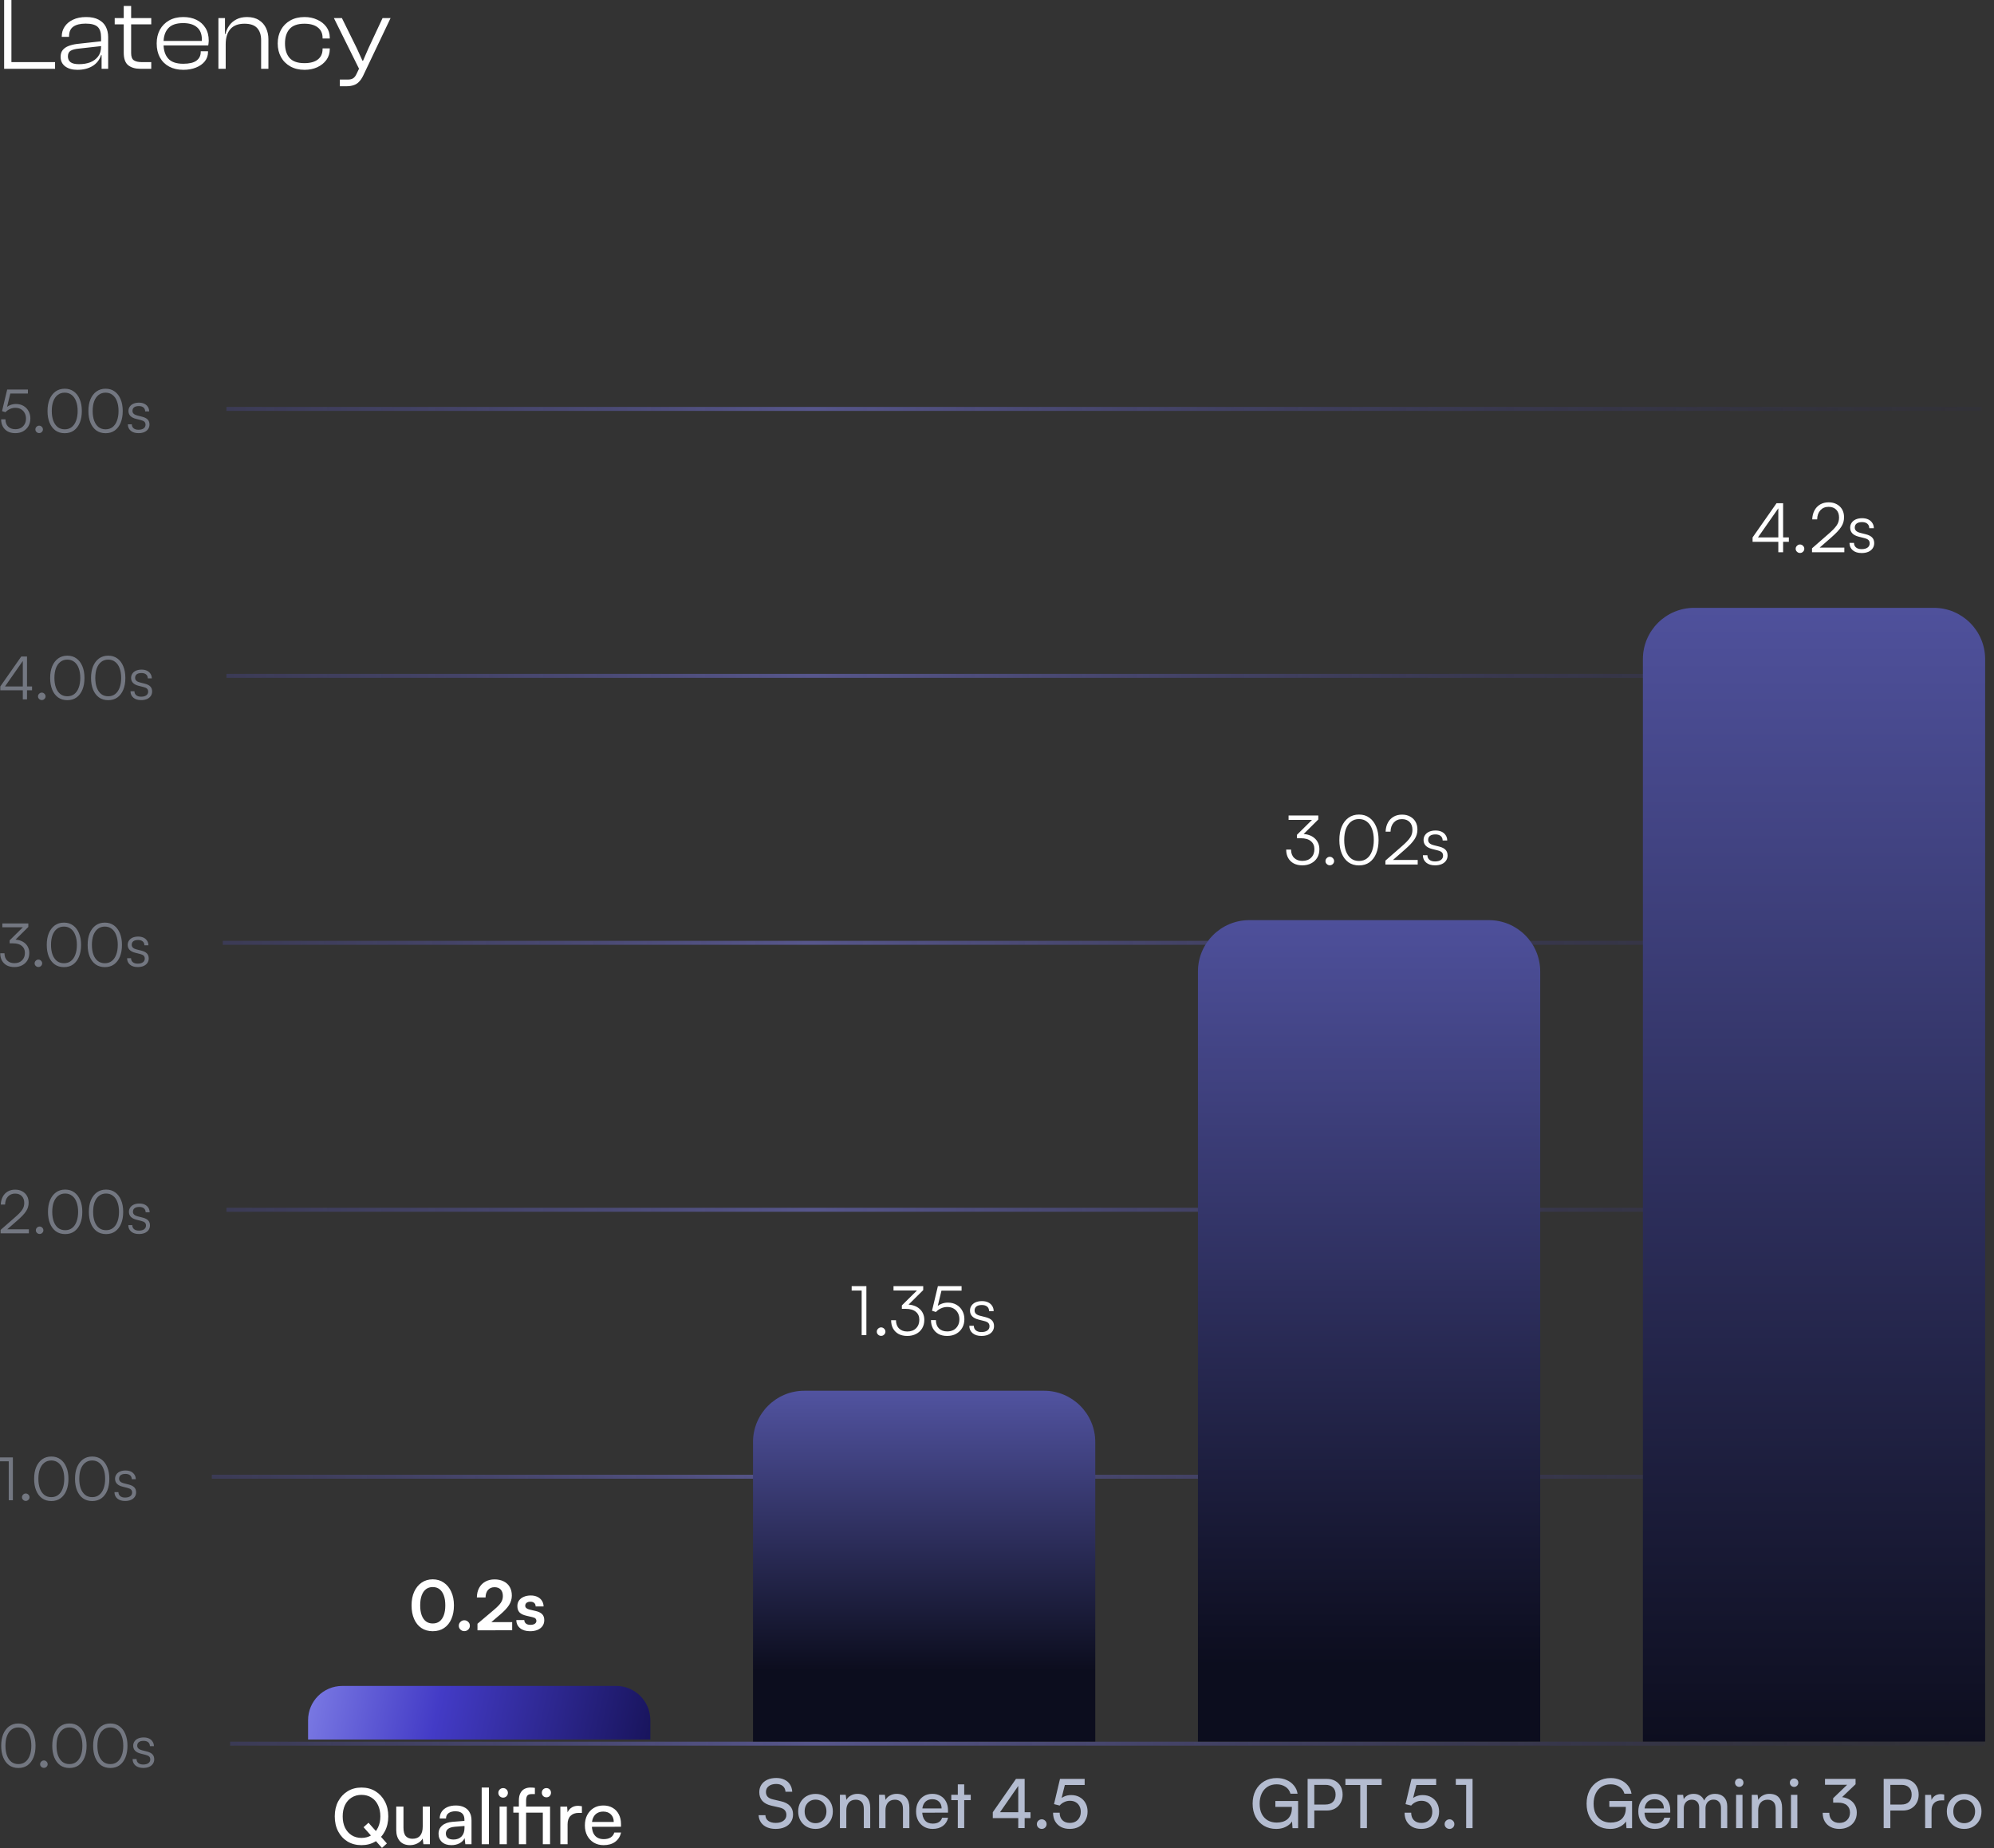
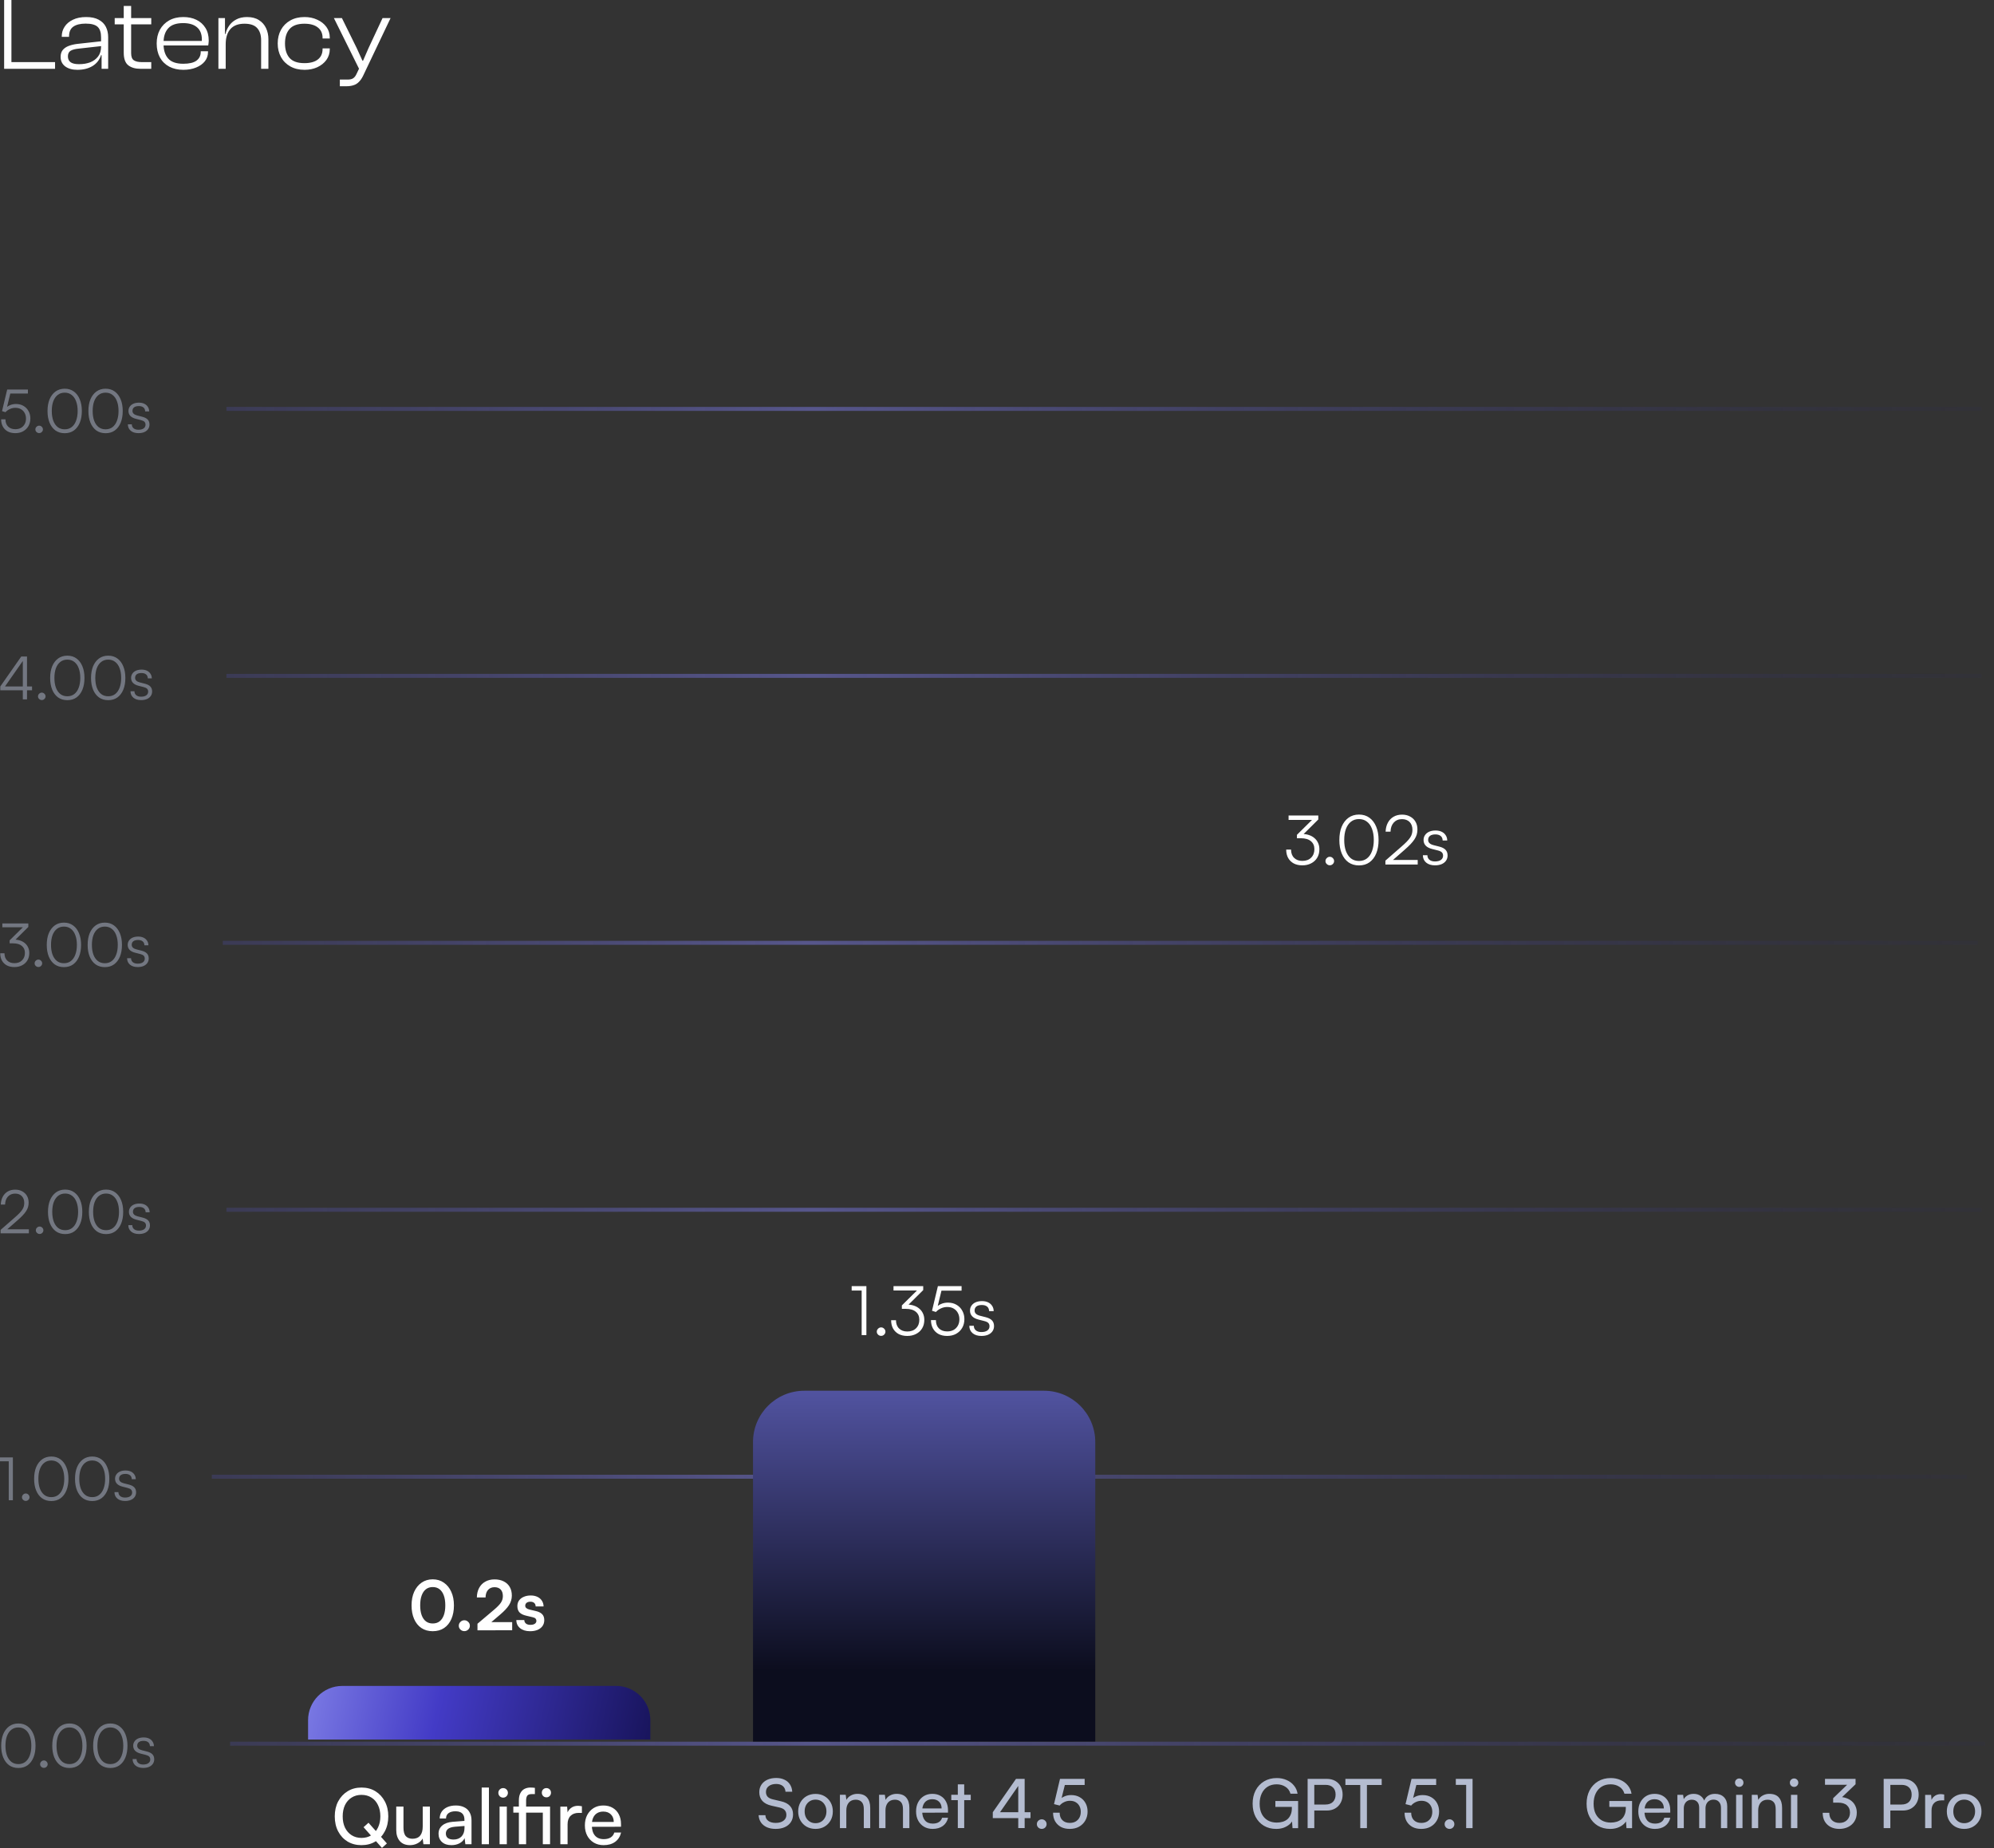
<svg xmlns="http://www.w3.org/2000/svg" width="100%" height="100%" viewBox="0 0 1942 1800" version="1.1" xml:space="preserve" style="fill-rule:evenodd;clip-rule:evenodd;">
  <rect x="0" y="0" width="1942" height="1800" fill="#333333" stroke="none" />
  <path d="M11.123,67l-7.1,0l0,-67l7.1,0l0,67Zm42.5,0l-47.4,0l0,-6.5l47.4,0l0,6.5Zm51.718,0l-6.4,0l-0,-13.5l-0.5,-0.4l-0,-16.7c-0,-4.8 -1.133,-8.233 -3.4,-10.3c-2.267,-2.067 -6.133,-3.1 -11.6,-3.1c-5.267,-0 -9.3,1 -12.1,3c-2.734,1.933 -4.1,5.1 -4.1,9.5l-0,0.4l-7.1,0l-0,-0.4c-0,-3.533 0.933,-6.7 2.8,-9.5c1.866,-2.867 4.566,-5.133 8.1,-6.8c3.533,-1.733 7.833,-2.6 12.9,-2.6c5,0 9.066,0.867 12.2,2.6c3.2,1.733 5.533,4.067 7,7c1.466,2.933 2.2,6.233 2.2,9.9l-0,30.9Zm-30,1c-4.867,0 -8.8,-1.1 -11.8,-3.3c-3,-2.267 -4.5,-5.367 -4.5,-9.3c-0,-2.733 0.666,-4.933 2,-6.6c1.4,-1.733 3.3,-3.067 5.7,-4c2.4,-0.933 5.133,-1.6 8.2,-2l24.5,-2.7l-0,4.7l-22.3,2.5c-3.734,0.333 -6.5,1.033 -8.301,2.1c-1.799,1.067 -2.699,2.9 -2.699,5.5c-0,2.467 0.866,4.367 2.6,5.7c1.733,1.267 4.466,1.9 8.2,1.9c4.066,0 7.7,-0.6 10.9,-1.8c3.2,-1.267 5.766,-3.167 7.7,-5.7c1.933,-2.533 2.9,-5.767 2.9,-9.7l1.4,0.5l-0,7.9l-1.4,-0c-1.467,4.533 -4.234,8.067 -8.3,10.6c-4.067,2.467 -9,3.7 -14.8,3.7Zm71.971,-1l-10.7,0c-4.934,0 -8.867,-1.167 -11.8,-3.5c-2.867,-2.333 -4.3,-6.4 -4.3,-12.2l-0,-45.5l7.2,0l-0,45.9c-0,3.467 0.866,5.8 2.6,7c1.733,1.2 4.4,1.8 8,1.8l9,0l-0,6.5Zm-0,-43.3l-35.6,0l-0,-6.1l35.6,0l-0,6.1Zm31.285,44.3c-5.266,0 -9.866,-1.033 -13.8,-3.1c-3.933,-2.133 -6.966,-5.133 -9.1,-9c-2.066,-3.867 -3.1,-8.4 -3.1,-13.6c0,-5 1.034,-9.433 3.1,-13.3c2.134,-3.867 5.134,-6.9 9,-9.1c3.934,-2.2 8.534,-3.3 13.8,-3.3c4.867,-0 9.134,0.9 12.8,2.7c3.734,1.8 6.667,4.433 8.8,7.9c2.134,3.4 3.2,7.567 3.2,12.5c0,0.867 -0.066,1.7 -0.2,2.5c-0.066,0.733 -0.166,1.433 -0.3,2.1l-45.8,0l0,-4.4l41.5,-0l-2.1,2.6c0.067,-0.667 0.1,-1.333 0.1,-2c0.067,-0.667 0.1,-1.367 0.1,-2.1c0,-5.2 -1.566,-9.133 -4.7,-11.8c-3.133,-2.733 -7.633,-4.1 -13.5,-4.1c-6.733,-0 -11.6,1.7 -14.6,5.1c-3,3.333 -4.5,7.933 -4.5,13.8l0,1.6c0,5.933 1.5,10.6 4.5,14c3,3.4 7.9,5.1 14.7,5.1c5.8,0 10.067,-1 12.8,-3c2.8,-2.067 4.2,-4.9 4.2,-8.5l0,-0.7l7.1,0l0,0.7c0,3.467 -1.033,6.5 -3.1,9.1c-2.066,2.6 -4.933,4.633 -8.6,6.1c-3.6,1.467 -7.7,2.2 -12.3,2.2Zm82.818,-1l-7.1,-0l-0,-27.8c-0,-5.133 -1.3,-9.1 -3.9,-11.9c-2.533,-2.8 -6.633,-4.2 -12.3,-4.2c-6.067,-0 -10.633,1.733 -13.7,5.2c-3.067,3.467 -4.6,8.4 -4.6,14.8l-1.9,-0l-0.1,-10l1.8,-0c0.6,-2.8 1.767,-5.467 3.5,-8c1.733,-2.533 4.033,-4.567 6.9,-6.1c2.933,-1.6 6.467,-2.4 10.6,-2.4c4.667,-0 8.533,1 11.6,3c3.067,1.933 5.367,4.533 6.9,7.8c1.533,3.267 2.3,6.867 2.3,10.8l-0,28.8Zm-41.6,-0l-7.1,-0l-0,-49.4l6.4,-0l-0,15.7l0.7,0.5l-0,33.2Zm76.754,1c-5.267,-0 -9.867,-1.1 -13.8,-3.3c-3.934,-2.2 -6.967,-5.233 -9.1,-9.1c-2.134,-3.867 -3.2,-8.3 -3.2,-13.3c-0,-5 1.066,-9.433 3.2,-13.3c2.133,-3.867 5.166,-6.9 9.1,-9.1c3.933,-2.2 8.533,-3.3 13.8,-3.3c4.6,-0 8.733,0.867 12.4,2.6c3.733,1.667 6.7,4 8.9,7c2.2,3 3.3,6.5 3.3,10.5l-0,0.8l-7,-0l-0,-0.6c-0,-4.4 -1.567,-7.8 -4.7,-10.2c-3.067,-2.4 -7.4,-3.6 -13,-3.6c-6.6,-0 -11.4,1.7 -14.4,5.1c-3,3.333 -4.5,8.033 -4.5,14.1c-0,6.067 1.5,10.8 4.5,14.2c3,3.333 7.8,5 14.4,5c5.6,-0 9.933,-1.167 13,-3.5c3.133,-2.4 4.7,-5.833 4.7,-10.3l-0,-0.6l7,-0l-0,0.8c-0,3.933 -1.1,7.433 -3.3,10.5c-2.2,3 -5.167,5.367 -8.9,7.1c-3.667,1.667 -7.8,2.5 -12.4,2.5Zm40.615,16l-6.2,-0l-0,-6.5l7.5,-0c2.466,-0 4.3,-0.433 5.5,-1.3c1.266,-0.8 2.366,-2.233 3.3,-4.3l3.8,-8l-0.9,4.1l-25,-50.4l7.8,-0l14.5,29.4l5.5,12.1l0.6,-0l5.3,-12.2l13.7,-29.3l7.8,-0l-26.8,56.3c-1.2,2.467 -2.567,4.433 -4.1,5.9c-1.467,1.533 -3.2,2.6 -5.2,3.2c-2,0.667 -4.367,1 -7.1,1Z" style="fill:#fff;fill-rule:nonzero;" />
  <path d="M14.875,421.867c-2.8,-0 -5.231,-0.546 -7.292,-1.634c-2.061,-1.129 -3.655,-2.704 -4.783,-4.725c-1.128,-2.02 -1.692,-4.395 -1.692,-7.116l4.2,-0c0,2.996 0.856,5.346 2.567,7.058c1.75,1.713 4.103,2.567 7.058,2.567c2.1,-0 3.928,-0.429 5.484,-1.284c1.555,-0.895 2.761,-2.12 3.616,-3.675c0.856,-1.554 1.284,-3.362 1.284,-5.425c-0,-1.945 -0.409,-3.695 -1.225,-5.25c-0.817,-1.595 -2.003,-2.858 -3.559,-3.791c-1.516,-0.934 -3.383,-1.4 -5.6,-1.4c-1.905,-0 -3.714,0.408 -5.425,1.225c-1.672,0.779 -3.072,1.787 -4.2,3.033l-3.325,-1.05l5.017,-21l20.183,0l0,3.85l-19.25,0l2.684,-2.392l-4.259,17.559l-1.4,-0.175c1.206,-1.555 2.742,-2.742 4.609,-3.559c1.866,-0.816 3.85,-1.225 5.95,-1.225c2.877,0 5.366,0.642 7.466,1.925c2.1,1.246 3.714,2.938 4.842,5.075c1.167,2.1 1.75,4.455 1.75,7.059c0,2.8 -0.622,5.287 -1.867,7.466c-1.244,2.138 -2.975,3.829 -5.191,5.075c-2.178,1.204 -4.725,1.809 -7.642,1.809Zm23.253,-0.059c-0.973,0 -1.828,-0.35 -2.567,-1.05c-0.739,-0.7 -1.108,-1.537 -1.108,-2.508c-0,-1.012 0.369,-1.867 1.108,-2.567c0.739,-0.737 1.594,-1.108 2.567,-1.108c1.011,0 1.866,0.371 2.566,1.108c0.739,0.7 1.109,1.555 1.109,2.567c-0,0.971 -0.37,1.808 -1.109,2.508c-0.7,0.7 -1.555,1.05 -2.566,1.05Zm8.156,-21.525c-0,-4.354 0.661,-8.146 1.983,-11.375c1.361,-3.228 3.286,-5.755 5.775,-7.583c2.528,-1.828 5.523,-2.742 8.983,-2.742c3.462,0 6.437,0.914 8.925,2.742c2.49,1.828 4.395,4.355 5.717,7.583c1.361,3.229 2.042,7.021 2.042,11.375c-0,4.354 -0.661,8.146 -1.984,11.375c-1.322,3.229 -3.227,5.755 -5.716,7.584c-2.489,1.787 -5.484,2.683 -8.984,2.683c-3.5,0 -6.513,-0.896 -9.041,-2.683c-2.489,-1.829 -4.394,-4.355 -5.717,-7.584c-1.322,-3.229 -1.983,-7.021 -1.983,-11.375Zm4.141,0c0,3.617 0.487,6.767 1.459,9.45c1.011,2.684 2.45,4.763 4.316,6.242c1.867,1.438 4.142,2.158 6.825,2.158c2.645,0 4.9,-0.721 6.767,-2.158c1.906,-1.479 3.345,-3.558 4.317,-6.242c1.011,-2.683 1.516,-5.833 1.516,-9.45c0,-3.654 -0.505,-6.804 -1.516,-9.45c-0.972,-2.683 -2.411,-4.744 -4.317,-6.183c-1.867,-1.478 -4.122,-2.217 -6.767,-2.217c-2.683,0 -4.958,0.739 -6.825,2.217c-1.866,1.439 -3.305,3.5 -4.316,6.183c-0.972,2.646 -1.459,5.796 -1.459,9.45Zm35.678,0c0,-4.354 0.661,-8.146 1.984,-11.375c1.361,-3.228 3.286,-5.755 5.775,-7.583c2.527,-1.828 5.522,-2.742 8.983,-2.742c3.461,0 6.436,0.914 8.925,2.742c2.489,1.828 4.394,4.355 5.717,7.583c1.361,3.229 2.041,7.021 2.041,11.375c0,4.354 -0.661,8.146 -1.983,11.375c-1.322,3.229 -3.228,5.755 -5.717,7.584c-2.489,1.787 -5.483,2.683 -8.983,2.683c-3.5,0 -6.514,-0.896 -9.042,-2.683c-2.489,-1.829 -4.394,-4.355 -5.716,-7.584c-1.323,-3.229 -1.984,-7.021 -1.984,-11.375Zm4.142,0c0,3.617 0.486,6.767 1.458,9.45c1.011,2.684 2.45,4.763 4.317,6.242c1.867,1.438 4.142,2.158 6.825,2.158c2.644,0 4.9,-0.721 6.767,-2.158c1.905,-1.479 3.344,-3.558 4.316,-6.242c1.011,-2.683 1.517,-5.833 1.517,-9.45c0,-3.654 -0.506,-6.804 -1.517,-9.45c-0.972,-2.683 -2.411,-4.744 -4.316,-6.183c-1.867,-1.478 -4.123,-2.217 -6.767,-2.217c-2.683,0 -4.958,0.739 -6.825,2.217c-1.867,1.439 -3.306,3.5 -4.317,6.183c-0.972,2.646 -1.458,5.796 -1.458,9.45Zm34.278,12.95l3.85,0c-0,1.634 0.583,2.938 1.75,3.909c1.166,0.933 2.722,1.4 4.666,1.4c2.178,-0 3.87,-0.43 5.075,-1.284c1.245,-0.896 1.867,-2.1 1.867,-3.616c-0,-1.167 -0.331,-2.1 -0.992,-2.8c-0.661,-0.7 -1.828,-1.263 -3.5,-1.692l-4.841,-1.225c-2.45,-0.621 -4.278,-1.575 -5.484,-2.858c-1.205,-1.284 -1.808,-2.88 -1.808,-4.784c-0,-1.633 0.428,-3.054 1.283,-4.258c0.856,-1.246 2.042,-2.196 3.559,-2.858c1.555,-0.663 3.344,-0.992 5.366,-0.992c1.984,0 3.714,0.35 5.192,1.05c1.478,0.7 2.625,1.692 3.442,2.975c0.855,1.246 1.302,2.742 1.341,4.492l-3.908,-0c-0.039,-1.671 -0.603,-2.955 -1.692,-3.85c-1.089,-0.896 -2.586,-1.342 -4.491,-1.342c-1.984,0 -3.52,0.408 -4.609,1.225c-1.05,0.817 -1.575,1.983 -1.575,3.5c0,2.179 1.536,3.654 4.609,4.433l4.841,1.225c2.45,0.621 4.239,1.538 5.367,2.742c1.167,1.204 1.75,2.821 1.75,4.842c-0,1.67 -0.447,3.15 -1.342,4.433c-0.894,1.283 -2.158,2.275 -3.791,2.975c-1.595,0.662 -3.462,0.992 -5.6,0.992c-3.15,-0 -5.659,-0.78 -7.525,-2.334c-1.867,-1.596 -2.8,-3.696 -2.8,-6.3Z" style="fill:#b4bcd0;fill-opacity:0.5;fill-rule:nonzero;" />
  <path d="M220.536,398.25l1709.28,0" style="fill:none;fill-rule:nonzero;stroke:url(#_Linear1);stroke-width:3.88px;" />
  <path d="M26.308,639.4l0,41.767l-4.083,-0l0,-41.767l4.083,0Zm-26.016,29.167l20.416,-29.167l4.55,0l-20.475,29.283l-4.491,-0.116Zm30.916,3.733l-30.916,0l-0,-3.733l30.916,-0l0,3.733Zm9.483,9.508c-0.972,0 -1.828,-0.35 -2.566,-1.05c-0.739,-0.7 -1.109,-1.533 -1.109,-2.508c0,-1.008 0.37,-1.867 1.109,-2.567c0.738,-0.737 1.594,-1.108 2.566,-1.108c1.011,0 1.867,0.371 2.567,1.108c0.739,0.7 1.108,1.559 1.108,2.567c0,0.975 -0.369,1.808 -1.108,2.508c-0.7,0.7 -1.556,1.05 -2.567,1.05Zm8.157,-21.525c-0,-4.354 0.66,-8.146 1.983,-11.375c1.361,-3.225 3.286,-5.754 5.775,-7.583c2.527,-1.825 5.522,-2.742 8.983,-2.742c3.461,0 6.436,0.917 8.925,2.742c2.489,1.829 4.394,4.358 5.717,7.583c1.361,3.229 2.041,7.021 2.041,11.375c0.001,4.359 -0.661,8.15 -1.983,11.375c-1.322,3.23 -3.228,5.759 -5.716,7.584c-2.49,1.791 -5.484,2.683 -8.984,2.683c-3.5,0 -6.514,-0.892 -9.041,-2.683c-2.49,-1.825 -4.395,-4.354 -5.717,-7.584c-1.323,-3.225 -1.983,-7.016 -1.983,-11.375Zm4.141,0c0,3.617 0.486,6.767 1.459,9.45c1.01,2.684 2.45,4.767 4.316,6.242c1.867,1.442 4.142,2.158 6.825,2.158c2.644,0 4.9,-0.716 6.767,-2.158c1.905,-1.475 3.344,-3.558 4.316,-6.242c1.011,-2.683 1.517,-5.833 1.517,-9.45c0,-3.654 -0.506,-6.804 -1.517,-9.45c-0.972,-2.683 -2.411,-4.741 -4.316,-6.183c-1.867,-1.475 -4.123,-2.217 -6.767,-2.217c-2.683,0 -4.958,0.742 -6.825,2.217c-1.867,1.442 -3.306,3.5 -4.317,6.183c-0.972,2.646 -1.458,5.796 -1.458,9.45Zm35.678,0c-0,-4.354 0.661,-8.146 1.983,-11.375c1.361,-3.225 3.286,-5.754 5.775,-7.583c2.528,-1.825 5.522,-2.742 8.983,-2.742c3.462,0 6.437,0.917 8.925,2.742c2.489,1.829 4.395,4.358 5.717,7.583c1.361,3.229 2.042,7.021 2.042,11.375c-0,4.359 -0.662,8.15 -1.984,11.375c-1.322,3.23 -3.228,5.759 -5.716,7.584c-2.489,1.791 -5.484,2.683 -8.984,2.683c-3.5,0 -6.513,-0.892 -9.041,-2.683c-2.489,-1.825 -4.395,-4.354 -5.717,-7.584c-1.322,-3.225 -1.983,-7.016 -1.983,-11.375Zm4.141,0c0,3.617 0.487,6.767 1.459,9.45c1.011,2.684 2.45,4.767 4.316,6.242c1.867,1.442 4.142,2.158 6.825,2.158c2.645,0 4.9,-0.716 6.767,-2.158c1.905,-1.475 3.345,-3.558 4.317,-6.242c1.011,-2.683 1.516,-5.833 1.516,-9.45c0,-3.654 -0.505,-6.804 -1.516,-9.45c-0.972,-2.683 -2.412,-4.741 -4.317,-6.183c-1.867,-1.475 -4.122,-2.217 -6.767,-2.217c-2.683,0 -4.958,0.742 -6.825,2.217c-1.866,1.442 -3.305,3.5 -4.316,6.183c-0.972,2.646 -1.459,5.796 -1.459,9.45Zm34.278,12.95l3.85,0c-0,1.634 0.583,2.938 1.75,3.909c1.166,0.933 2.722,1.4 4.666,1.4c2.178,-0 3.87,-0.425 5.076,-1.284c1.244,-0.891 1.866,-2.1 1.866,-3.616c0,-1.167 -0.33,-2.1 -0.992,-2.8c-0.66,-0.7 -1.827,-1.263 -3.5,-1.692l-4.841,-1.225c-2.45,-0.621 -4.278,-1.575 -5.484,-2.858c-1.205,-1.284 -1.808,-2.875 -1.808,-4.784c0,-1.633 0.428,-3.05 1.283,-4.258c0.856,-1.242 2.042,-2.196 3.559,-2.858c1.556,-0.659 3.344,-0.992 5.366,-0.992c1.984,-0 3.715,0.35 5.192,1.05c1.478,0.7 2.625,1.692 3.442,2.975c0.856,1.246 1.303,2.742 1.341,4.492l-3.908,-0c-0.039,-1.671 -0.602,-2.955 -1.692,-3.85c-1.088,-0.892 -2.585,-1.342 -4.491,-1.342c-1.984,-0 -3.519,0.408 -4.609,1.225c-1.05,0.817 -1.575,1.983 -1.575,3.5c0,2.179 1.537,3.658 4.609,4.433l4.841,1.225c2.45,0.625 4.24,1.538 5.367,2.742c1.167,1.208 1.75,2.821 1.75,4.842c0,1.675 -0.447,3.15 -1.342,4.433c-0.894,1.283 -2.158,2.275 -3.791,2.975c-1.594,0.662 -3.461,0.992 -5.6,0.992c-3.15,-0 -5.659,-0.775 -7.525,-2.334c-1.867,-1.591 -2.8,-3.691 -2.8,-6.3Z" style="fill:#b4bcd0;fill-opacity:0.5;fill-rule:nonzero;" />
  <path d="M220.536,658.25l1709.28,0" style="fill:none;fill-rule:nonzero;stroke:url(#_Linear2);stroke-width:3.88px;" />
  <path d="M27.592,902.783l-15.517,15.4l-2.683,-2.333l14.991,-14.817l0.525,2.1l-22.633,0l-0,-3.733l25.317,0l-0,3.383Zm-14.875,15.984l-3.325,-0l-0,-2.917c0.661,-0.233 1.38,-0.408 2.158,-0.525c0.778,-0.117 1.575,-0.175 2.392,-0.175c2.139,-0 4.083,0.308 5.833,0.933c1.75,0.584 3.286,1.459 4.608,2.625c1.323,1.125 2.334,2.488 3.034,4.084c0.739,1.591 1.108,3.383 1.108,5.366c0,2.759 -0.622,5.171 -1.867,7.234c-1.244,2.058 -2.975,3.654 -5.191,4.783c-2.178,1.125 -4.667,1.692 -7.467,1.692c-2.761,-0 -5.172,-0.525 -7.233,-1.575c-2.061,-1.092 -3.675,-2.646 -4.842,-4.667c-1.128,-2.025 -1.692,-4.417 -1.692,-7.175l4.142,-0c-0,2.992 0.875,5.346 2.625,7.058c1.75,1.709 4.083,2.567 7,2.567c3.15,-0 5.639,-0.917 7.467,-2.742c1.866,-1.829 2.8,-4.258 2.8,-7.291c-0,-2.88 -0.992,-5.134 -2.975,-6.767c-1.984,-1.675 -4.842,-2.508 -8.575,-2.508Zm24.67,23.041c-0.972,0 -1.828,-0.35 -2.567,-1.05c-0.738,-0.7 -1.108,-1.537 -1.108,-2.508c0,-1.013 0.37,-1.867 1.108,-2.567c0.739,-0.741 1.595,-1.108 2.567,-1.108c1.011,-0 1.867,0.367 2.567,1.108c0.739,0.7 1.108,1.554 1.108,2.567c0,0.971 -0.369,1.808 -1.108,2.508c-0.7,0.7 -1.556,1.05 -2.567,1.05Zm8.156,-21.525c0,-4.358 0.662,-8.15 1.984,-11.375c1.361,-3.229 3.286,-5.758 5.775,-7.583c2.528,-1.829 5.522,-2.742 8.983,-2.742c3.461,0 6.436,0.913 8.925,2.742c2.489,1.825 4.395,4.354 5.717,7.583c1.361,3.225 2.041,7.017 2.041,11.375c0,4.354 -0.661,8.146 -1.983,11.375c-1.322,3.225 -3.228,5.754 -5.717,7.584c-2.488,1.787 -5.483,2.683 -8.983,2.683c-3.5,0 -6.514,-0.896 -9.042,-2.683c-2.488,-1.83 -4.394,-4.359 -5.716,-7.584c-1.322,-3.229 -1.984,-7.021 -1.984,-11.375Zm4.142,0c0,3.617 0.486,6.767 1.458,9.45c1.012,2.684 2.45,4.763 4.317,6.242c1.867,1.437 4.142,2.158 6.825,2.158c2.645,0 4.9,-0.721 6.767,-2.158c1.905,-1.479 3.344,-3.558 4.316,-6.242c1.012,-2.683 1.517,-5.833 1.517,-9.45c0,-3.658 -0.505,-6.808 -1.517,-9.45c-0.972,-2.683 -2.411,-4.746 -4.316,-6.183c-1.867,-1.479 -4.122,-2.217 -6.767,-2.217c-2.683,0 -4.958,0.738 -6.825,2.217c-1.867,1.437 -3.305,3.5 -4.317,6.183c-0.972,2.642 -1.458,5.792 -1.458,9.45Zm35.678,0c-0,-4.358 0.661,-8.15 1.983,-11.375c1.361,-3.229 3.286,-5.758 5.775,-7.583c2.528,-1.829 5.522,-2.742 8.983,-2.742c3.461,0 6.436,0.913 8.925,2.742c2.489,1.825 4.395,4.354 5.717,7.583c1.361,3.225 2.042,7.017 2.042,11.375c-0,4.354 -0.661,8.146 -1.984,11.375c-1.322,3.225 -3.227,5.754 -5.716,7.584c-2.489,1.787 -5.484,2.683 -8.984,2.683c-3.5,0 -6.514,-0.896 -9.041,-2.683c-2.489,-1.83 -4.395,-4.359 -5.717,-7.584c-1.322,-3.229 -1.984,-7.021 -1.984,-11.375Zm4.142,0c0,3.617 0.486,6.767 1.459,9.45c1.011,2.684 2.449,4.763 4.316,6.242c1.867,1.437 4.142,2.158 6.825,2.158c2.645,0 4.9,-0.721 6.767,-2.158c1.906,-1.479 3.344,-3.558 4.317,-6.242c1.011,-2.683 1.516,-5.833 1.516,-9.45c0,-3.658 -0.505,-6.808 -1.517,-9.45c-0.972,-2.683 -2.41,-4.746 -4.316,-6.183c-1.867,-1.479 -4.122,-2.217 -6.767,-2.217c-2.683,0 -4.958,0.738 -6.825,2.217c-1.867,1.437 -3.305,3.5 -4.317,6.183c-0.972,2.642 -1.458,5.792 -1.458,9.45Zm34.278,12.95l3.85,0c0,1.634 0.583,2.934 1.75,3.909c1.167,0.933 2.722,1.4 4.667,1.4c2.177,-0 3.869,-0.43 5.075,-1.284c1.244,-0.896 1.866,-2.1 1.866,-3.616c0,-1.167 -0.33,-2.1 -0.991,-2.8c-0.661,-0.7 -1.828,-1.267 -3.5,-1.692l-4.842,-1.225c-2.45,-0.625 -4.278,-1.575 -5.483,-2.858c-1.206,-1.284 -1.809,-2.88 -1.809,-4.784c0,-1.633 0.428,-3.054 1.284,-4.258c0.855,-1.246 2.041,-2.2 3.558,-2.858c1.556,-0.663 3.344,-0.992 5.367,-0.992c1.983,-0 3.714,0.35 5.191,1.05c1.478,0.7 2.625,1.692 3.442,2.975c0.856,1.242 1.303,2.742 1.342,4.492l-3.909,-0c-0.039,-1.675 -0.603,-2.959 -1.691,-3.85c-1.089,-0.896 -2.587,-1.342 -4.492,-1.342c-1.983,-0 -3.519,0.408 -4.608,1.225c-1.05,0.817 -1.575,1.983 -1.575,3.5c-0,2.175 1.536,3.654 4.608,4.433l4.842,1.225c2.45,0.621 4.238,1.534 5.366,2.742c1.167,1.204 1.75,2.817 1.75,4.842c0,1.67 -0.447,3.15 -1.341,4.433c-0.895,1.283 -2.159,2.275 -3.792,2.975c-1.595,0.658 -3.461,0.992 -5.6,0.992c-3.15,-0 -5.658,-0.78 -7.525,-2.334c-1.867,-1.596 -2.8,-3.696 -2.8,-6.3Z" style="fill:#b4bcd0;fill-opacity:0.5;fill-rule:nonzero;" />
  <path d="M216.975,918.25l1709.28,0" style="fill:none;fill-rule:nonzero;stroke:url(#_Linear3);stroke-width:3.88px;" />
  <path d="M28.117,1201.17l-27.534,-0l0,-3.325l13.359,-11.667c1.944,-1.671 3.539,-3.15 4.783,-4.433c1.244,-1.284 2.217,-2.45 2.917,-3.5c0.739,-1.088 1.244,-2.159 1.516,-3.209c0.311,-1.05 0.467,-2.195 0.467,-3.441c0,-2.8 -0.797,-5.017 -2.392,-6.65c-1.594,-1.634 -3.772,-2.45 -6.533,-2.45c-2.878,-0 -5.211,0.975 -7,2.916c-1.75,1.946 -2.664,4.534 -2.742,7.759l-4.2,-0c0.117,-2.917 0.759,-5.463 1.925,-7.642c1.167,-2.175 2.781,-3.867 4.842,-5.075c2.1,-1.204 4.511,-1.808 7.233,-1.808c2.645,-0 4.939,0.546 6.884,1.633c1.983,1.05 3.519,2.529 4.608,4.433c1.089,1.867 1.633,4.084 1.633,6.65c0,1.48 -0.194,2.9 -0.583,4.259c-0.389,1.325 -1.011,2.646 -1.867,3.966c-0.855,1.325 -1.983,2.725 -3.383,4.2c-1.4,1.48 -3.15,3.134 -5.25,4.959l-11.667,10.208l-1.283,-1.692l24.267,0l-0,3.909Zm10.466,0.641c-0.972,0 -1.827,-0.35 -2.566,-1.05c-0.739,-0.7 -1.109,-1.533 -1.109,-2.508c0,-1.008 0.37,-1.867 1.109,-2.567c0.739,-0.737 1.594,-1.108 2.566,-1.108c1.012,0 1.867,0.371 2.567,1.108c0.739,0.7 1.108,1.559 1.108,2.567c0,0.975 -0.369,1.808 -1.108,2.508c-0.7,0.7 -1.555,1.05 -2.567,1.05Zm8.157,-21.525c-0,-4.354 0.661,-8.145 1.983,-11.375c1.361,-3.225 3.286,-5.754 5.775,-7.583c2.528,-1.825 5.522,-2.742 8.983,-2.742c3.462,0 6.436,0.917 8.925,2.742c2.489,1.829 4.395,4.358 5.717,7.583c1.361,3.23 2.042,7.021 2.042,11.375c-0,4.359 -0.662,8.15 -1.984,11.375c-1.322,3.23 -3.228,5.759 -5.716,7.584c-2.489,1.791 -5.484,2.683 -8.984,2.683c-3.5,0 -6.513,-0.892 -9.041,-2.683c-2.489,-1.825 -4.395,-4.354 -5.717,-7.584c-1.322,-3.225 -1.983,-7.016 -1.983,-11.375Zm4.141,0c0,3.617 0.486,6.767 1.459,9.45c1.011,2.684 2.45,4.767 4.316,6.242c1.867,1.442 4.142,2.158 6.825,2.158c2.645,0 4.9,-0.716 6.767,-2.158c1.905,-1.475 3.344,-3.558 4.317,-6.242c1.011,-2.683 1.516,-5.833 1.516,-9.45c0,-3.654 -0.505,-6.804 -1.516,-9.45c-0.972,-2.683 -2.412,-4.741 -4.317,-6.183c-1.867,-1.475 -4.122,-2.217 -6.767,-2.217c-2.683,0 -4.958,0.742 -6.825,2.217c-1.866,1.442 -3.305,3.5 -4.316,6.183c-0.972,2.646 -1.459,5.796 -1.459,9.45Zm35.678,0c-0,-4.354 0.661,-8.145 1.983,-11.375c1.361,-3.225 3.286,-5.754 5.775,-7.583c2.528,-1.825 5.523,-2.742 8.983,-2.742c3.462,0 6.437,0.917 8.925,2.742c2.49,1.829 4.395,4.358 5.717,7.583c1.361,3.23 2.042,7.021 2.042,11.375c-0,4.359 -0.661,8.15 -1.984,11.375c-1.322,3.23 -3.227,5.759 -5.716,7.584c-2.489,1.791 -5.484,2.683 -8.984,2.683c-3.5,0 -6.513,-0.892 -9.041,-2.683c-2.489,-1.825 -4.394,-4.354 -5.717,-7.584c-1.322,-3.225 -1.983,-7.016 -1.983,-11.375Zm4.141,0c0,3.617 0.487,6.767 1.459,9.45c1.011,2.684 2.45,4.767 4.316,6.242c1.867,1.442 4.142,2.158 6.825,2.158c2.645,0 4.9,-0.716 6.767,-2.158c1.906,-1.475 3.345,-3.558 4.317,-6.242c1.011,-2.683 1.516,-5.833 1.516,-9.45c0,-3.654 -0.505,-6.804 -1.516,-9.45c-0.972,-2.683 -2.411,-4.741 -4.317,-6.183c-1.867,-1.475 -4.122,-2.217 -6.767,-2.217c-2.683,0 -4.958,0.742 -6.825,2.217c-1.866,1.442 -3.305,3.5 -4.316,6.183c-0.972,2.646 -1.459,5.796 -1.459,9.45Zm34.278,12.95l3.85,0c0,1.634 0.584,2.938 1.75,3.909c1.167,0.933 2.722,1.4 4.667,1.4c2.178,-0 3.869,-0.425 5.075,-1.284c1.244,-0.891 1.867,-2.1 1.867,-3.616c-0,-1.167 -0.331,-2.1 -0.992,-2.8c-0.661,-0.7 -1.828,-1.263 -3.5,-1.692l-4.842,-1.225c-2.45,-0.621 -4.278,-1.575 -5.483,-2.858c-1.206,-1.284 -1.808,-2.875 -1.808,-4.784c-0,-1.633 0.427,-3.05 1.283,-4.258c0.855,-1.242 2.042,-2.196 3.558,-2.858c1.556,-0.659 3.345,-0.992 5.367,-0.992c1.983,0 3.714,0.35 5.192,1.05c1.477,0.7 2.625,1.692 3.441,2.975c0.856,1.246 1.303,2.742 1.342,4.492l-3.908,-0c-0.039,-1.671 -0.603,-2.954 -1.692,-3.85c-1.089,-0.892 -2.586,-1.342 -4.492,-1.342c-1.983,0 -3.519,0.408 -4.608,1.225c-1.05,0.817 -1.575,1.983 -1.575,3.5c0,2.179 1.536,3.658 4.608,4.433l4.842,1.225c2.45,0.625 4.239,1.538 5.367,2.742c1.166,1.208 1.75,2.821 1.75,4.842c-0,1.675 -0.448,3.15 -1.342,4.433c-0.895,1.283 -2.158,2.275 -3.792,2.975c-1.594,0.663 -3.461,0.992 -5.6,0.992c-3.15,-0 -5.658,-0.775 -7.525,-2.334c-1.866,-1.591 -2.8,-3.691 -2.8,-6.3Z" style="fill:#b4bcd0;fill-opacity:0.5;fill-rule:nonzero;" />
  <path d="M220.536,1178.25l1709.28,0" style="fill:none;fill-rule:nonzero;stroke:url(#_Linear4);stroke-width:3.88px;" />
-   <path d="M8.517,1423.19l-8.517,-0l0,-3.792l12.542,0l-0,41.767l-4.025,-0l-0,-37.975Zm16.565,38.616c-0.972,0 -1.827,-0.35 -2.566,-1.05c-0.739,-0.7 -1.109,-1.537 -1.109,-2.508c0,-1.013 0.37,-1.867 1.109,-2.567c0.739,-0.741 1.594,-1.108 2.566,-1.108c1.012,-0 1.867,0.367 2.567,1.108c0.739,0.7 1.108,1.554 1.108,2.567c0,0.971 -0.369,1.808 -1.108,2.508c-0.7,0.7 -1.555,1.05 -2.567,1.05Zm8.157,-21.525c-0,-4.358 0.661,-8.15 1.983,-11.375c1.361,-3.229 3.286,-5.758 5.775,-7.583c2.528,-1.829 5.522,-2.742 8.983,-2.742c3.461,0 6.436,0.913 8.925,2.742c2.489,1.825 4.395,4.354 5.717,7.583c1.361,3.225 2.042,7.017 2.042,11.375c-0,4.354 -0.662,8.146 -1.984,11.375c-1.322,3.225 -3.227,5.755 -5.716,7.584c-2.489,1.787 -5.484,2.683 -8.984,2.683c-3.5,0 -6.514,-0.896 -9.041,-2.683c-2.489,-1.83 -4.395,-4.359 -5.717,-7.584c-1.322,-3.229 -1.983,-7.021 -1.983,-11.375Zm4.141,0c0,3.617 0.486,6.767 1.459,9.45c1.011,2.684 2.45,4.763 4.316,6.242c1.867,1.438 4.142,2.158 6.825,2.158c2.645,0 4.9,-0.72 6.767,-2.158c1.905,-1.479 3.344,-3.558 4.317,-6.242c1.011,-2.683 1.516,-5.833 1.516,-9.45c0,-3.658 -0.505,-6.808 -1.516,-9.45c-0.973,-2.683 -2.412,-4.745 -4.317,-6.183c-1.867,-1.479 -4.122,-2.217 -6.767,-2.217c-2.683,0 -4.958,0.738 -6.825,2.217c-1.866,1.438 -3.305,3.5 -4.316,6.183c-0.973,2.642 -1.459,5.792 -1.459,9.45Zm35.678,0c-0,-4.358 0.661,-8.15 1.983,-11.375c1.361,-3.229 3.286,-5.758 5.775,-7.583c2.528,-1.829 5.522,-2.742 8.984,-2.742c3.461,0 6.436,0.913 8.925,2.742c2.488,1.825 4.394,4.354 5.716,7.583c1.362,3.225 2.042,7.017 2.042,11.375c-0,4.354 -0.661,8.146 -1.983,11.375c-1.322,3.225 -3.228,5.755 -5.717,7.584c-2.489,1.787 -5.483,2.683 -8.983,2.683c-3.5,0 -6.514,-0.896 -9.042,-2.683c-2.489,-1.83 -4.395,-4.359 -5.717,-7.584c-1.322,-3.229 -1.983,-7.021 -1.983,-11.375Zm4.142,0c-0,3.617 0.486,6.767 1.458,9.45c1.011,2.684 2.45,4.763 4.317,6.242c1.866,1.438 4.141,2.158 6.825,2.158c2.644,0 4.9,-0.72 6.766,-2.158c1.906,-1.479 3.345,-3.558 4.317,-6.242c1.011,-2.683 1.517,-5.833 1.517,-9.45c-0,-3.658 -0.506,-6.808 -1.517,-9.45c-0.972,-2.683 -2.411,-4.745 -4.317,-6.183c-1.866,-1.479 -4.122,-2.217 -6.766,-2.217c-2.684,0 -4.959,0.738 -6.825,2.217c-1.867,1.438 -3.306,3.5 -4.317,6.183c-0.972,2.642 -1.458,5.792 -1.458,9.45Zm34.277,12.95l3.85,0c0,1.634 0.583,2.934 1.75,3.909c1.167,0.933 2.723,1.4 4.667,1.4c2.178,-0 3.869,-0.43 5.075,-1.284c1.244,-0.896 1.866,-2.1 1.866,-3.616c0,-1.167 -0.33,-2.1 -0.991,-2.8c-0.661,-0.7 -1.828,-1.267 -3.5,-1.692l-4.842,-1.225c-2.45,-0.625 -4.277,-1.575 -5.483,-2.858c-1.206,-1.284 -1.809,-2.88 -1.809,-4.784c0,-1.633 0.428,-3.054 1.284,-4.258c0.856,-1.246 2.041,-2.2 3.558,-2.858c1.556,-0.663 3.345,-0.992 5.367,-0.992c1.983,-0 3.714,0.35 5.191,1.05c1.478,0.7 2.625,1.692 3.442,2.975c0.856,1.242 1.303,2.742 1.342,4.492l-3.909,-0c-0.038,-1.675 -0.602,-2.959 -1.691,-3.85c-1.089,-0.896 -2.586,-1.342 -4.492,-1.342c-1.983,0 -3.519,0.408 -4.608,1.225c-1.05,0.817 -1.575,1.983 -1.575,3.5c-0,2.175 1.536,3.654 4.608,4.433l4.842,1.225c2.45,0.621 4.239,1.534 5.366,2.742c1.167,1.204 1.75,2.817 1.75,4.842c0,1.671 -0.447,3.15 -1.341,4.433c-0.894,1.283 -2.159,2.275 -3.792,2.975c-1.594,0.658 -3.461,0.992 -5.6,0.992c-3.15,-0 -5.658,-0.779 -7.525,-2.334c-1.867,-1.595 -2.8,-3.695 -2.8,-6.3Z" style="fill:#b4bcd0;fill-opacity:0.5;fill-rule:nonzero;" />
+   <path d="M8.517,1423.19l-8.517,-0l0,-3.792l12.542,0l-0,41.767l-4.025,-0l-0,-37.975Zm16.565,38.616c-0.972,0 -1.827,-0.35 -2.566,-1.05c-0.739,-0.7 -1.109,-1.537 -1.109,-2.508c0,-1.013 0.37,-1.867 1.109,-2.567c0.739,-0.741 1.594,-1.108 2.566,-1.108c1.012,-0 1.867,0.367 2.567,1.108c0.739,0.7 1.108,1.554 1.108,2.567c0,0.971 -0.369,1.808 -1.108,2.508c-0.7,0.7 -1.555,1.05 -2.567,1.05Zm8.157,-21.525c-0,-4.358 0.661,-8.15 1.983,-11.375c1.361,-3.229 3.286,-5.758 5.775,-7.583c2.528,-1.829 5.522,-2.742 8.983,-2.742c3.461,0 6.436,0.913 8.925,2.742c2.489,1.825 4.395,4.354 5.717,7.583c1.361,3.225 2.042,7.017 2.042,11.375c-0,4.354 -0.662,8.146 -1.984,11.375c-1.322,3.225 -3.227,5.755 -5.716,7.584c-2.489,1.787 -5.484,2.683 -8.984,2.683c-3.5,0 -6.514,-0.896 -9.041,-2.683c-2.489,-1.83 -4.395,-4.359 -5.717,-7.584c-1.322,-3.229 -1.983,-7.021 -1.983,-11.375Zm4.141,0c0,3.617 0.486,6.767 1.459,9.45c1.011,2.684 2.45,4.763 4.316,6.242c1.867,1.438 4.142,2.158 6.825,2.158c2.645,0 4.9,-0.72 6.767,-2.158c1.905,-1.479 3.344,-3.558 4.317,-6.242c1.011,-2.683 1.516,-5.833 1.516,-9.45c0,-3.658 -0.505,-6.808 -1.516,-9.45c-0.973,-2.683 -2.412,-4.745 -4.317,-6.183c-1.867,-1.479 -4.122,-2.217 -6.767,-2.217c-2.683,0 -4.958,0.738 -6.825,2.217c-1.866,1.438 -3.305,3.5 -4.316,6.183c-0.973,2.642 -1.459,5.792 -1.459,9.45m35.678,0c-0,-4.358 0.661,-8.15 1.983,-11.375c1.361,-3.229 3.286,-5.758 5.775,-7.583c2.528,-1.829 5.522,-2.742 8.984,-2.742c3.461,0 6.436,0.913 8.925,2.742c2.488,1.825 4.394,4.354 5.716,7.583c1.362,3.225 2.042,7.017 2.042,11.375c-0,4.354 -0.661,8.146 -1.983,11.375c-1.322,3.225 -3.228,5.755 -5.717,7.584c-2.489,1.787 -5.483,2.683 -8.983,2.683c-3.5,0 -6.514,-0.896 -9.042,-2.683c-2.489,-1.83 -4.395,-4.359 -5.717,-7.584c-1.322,-3.229 -1.983,-7.021 -1.983,-11.375Zm4.142,0c-0,3.617 0.486,6.767 1.458,9.45c1.011,2.684 2.45,4.763 4.317,6.242c1.866,1.438 4.141,2.158 6.825,2.158c2.644,0 4.9,-0.72 6.766,-2.158c1.906,-1.479 3.345,-3.558 4.317,-6.242c1.011,-2.683 1.517,-5.833 1.517,-9.45c-0,-3.658 -0.506,-6.808 -1.517,-9.45c-0.972,-2.683 -2.411,-4.745 -4.317,-6.183c-1.866,-1.479 -4.122,-2.217 -6.766,-2.217c-2.684,0 -4.959,0.738 -6.825,2.217c-1.867,1.438 -3.306,3.5 -4.317,6.183c-0.972,2.642 -1.458,5.792 -1.458,9.45Zm34.277,12.95l3.85,0c0,1.634 0.583,2.934 1.75,3.909c1.167,0.933 2.723,1.4 4.667,1.4c2.178,-0 3.869,-0.43 5.075,-1.284c1.244,-0.896 1.866,-2.1 1.866,-3.616c0,-1.167 -0.33,-2.1 -0.991,-2.8c-0.661,-0.7 -1.828,-1.267 -3.5,-1.692l-4.842,-1.225c-2.45,-0.625 -4.277,-1.575 -5.483,-2.858c-1.206,-1.284 -1.809,-2.88 -1.809,-4.784c0,-1.633 0.428,-3.054 1.284,-4.258c0.856,-1.246 2.041,-2.2 3.558,-2.858c1.556,-0.663 3.345,-0.992 5.367,-0.992c1.983,-0 3.714,0.35 5.191,1.05c1.478,0.7 2.625,1.692 3.442,2.975c0.856,1.242 1.303,2.742 1.342,4.492l-3.909,-0c-0.038,-1.675 -0.602,-2.959 -1.691,-3.85c-1.089,-0.896 -2.586,-1.342 -4.492,-1.342c-1.983,0 -3.519,0.408 -4.608,1.225c-1.05,0.817 -1.575,1.983 -1.575,3.5c-0,2.175 1.536,3.654 4.608,4.433l4.842,1.225c2.45,0.621 4.239,1.534 5.366,2.742c1.167,1.204 1.75,2.817 1.75,4.842c0,1.671 -0.447,3.15 -1.341,4.433c-0.894,1.283 -2.159,2.275 -3.792,2.975c-1.594,0.658 -3.461,0.992 -5.6,0.992c-3.15,-0 -5.658,-0.779 -7.525,-2.334c-1.867,-1.595 -2.8,-3.695 -2.8,-6.3Z" style="fill:#b4bcd0;fill-opacity:0.5;fill-rule:nonzero;" />
  <path d="M206.292,1438.25l1709.28,0" style="fill:none;fill-rule:nonzero;stroke:url(#_Linear5);stroke-width:3.88px;" />
  <path d="M1.167,1700.28c-0,-4.354 0.661,-8.145 1.983,-11.375c1.361,-3.229 3.286,-5.754 5.775,-7.583c2.528,-1.829 5.522,-2.742 8.983,-2.742c3.461,0 6.436,0.913 8.925,2.742c2.489,1.829 4.395,4.354 5.717,7.583c1.361,3.23 2.042,7.021 2.042,11.375c-0,4.355 -0.661,8.146 -1.984,11.375c-1.322,3.23 -3.227,5.755 -5.716,7.584c-2.489,1.787 -5.484,2.683 -8.984,2.683c-3.5,0 -6.514,-0.896 -9.041,-2.683c-2.489,-1.83 -4.395,-4.354 -5.717,-7.584c-1.322,-3.229 -1.983,-7.02 -1.983,-11.375Zm4.141,0c0,3.617 0.486,6.767 1.459,9.45c1.011,2.684 2.45,4.763 4.316,6.242c1.867,1.438 4.142,2.158 6.825,2.158c2.645,0 4.9,-0.72 6.767,-2.158c1.906,-1.479 3.344,-3.558 4.317,-6.242c1.011,-2.683 1.516,-5.833 1.516,-9.45c0,-3.654 -0.505,-6.804 -1.516,-9.45c-0.973,-2.683 -2.411,-4.745 -4.317,-6.183c-1.867,-1.479 -4.122,-2.217 -6.767,-2.217c-2.683,0 -4.958,0.738 -6.825,2.217c-1.866,1.438 -3.305,3.5 -4.316,6.183c-0.973,2.646 -1.459,5.796 -1.459,9.45Zm37.434,21.525c-0.972,0 -1.828,-0.35 -2.567,-1.05c-0.739,-0.7 -1.108,-1.537 -1.108,-2.508c-0,-1.013 0.369,-1.867 1.108,-2.567c0.739,-0.737 1.595,-1.108 2.567,-1.108c1.011,0 1.867,0.371 2.567,1.108c0.739,0.7 1.108,1.554 1.108,2.567c0,0.971 -0.369,1.808 -1.108,2.508c-0.7,0.7 -1.556,1.05 -2.567,1.05Zm8.156,-21.525c-0,-4.354 0.661,-8.145 1.983,-11.375c1.362,-3.229 3.287,-5.754 5.775,-7.583c2.528,-1.829 5.523,-2.742 8.984,-2.742c3.461,0 6.436,0.913 8.925,2.742c2.489,1.829 4.394,4.354 5.716,7.583c1.362,3.23 2.042,7.021 2.042,11.375c-0,4.355 -0.661,8.146 -1.983,11.375c-1.322,3.23 -3.228,5.755 -5.717,7.584c-2.489,1.787 -5.483,2.683 -8.983,2.683c-3.5,0 -6.514,-0.896 -9.042,-2.683c-2.489,-1.83 -4.394,-4.354 -5.717,-7.584c-1.322,-3.229 -1.983,-7.02 -1.983,-11.375Zm4.142,0c-0,3.617 0.486,6.767 1.458,9.45c1.011,2.684 2.45,4.763 4.317,6.242c1.866,1.438 4.141,2.158 6.825,2.158c2.644,0 4.9,-0.72 6.766,-2.158c1.906,-1.479 3.345,-3.558 4.317,-6.242c1.011,-2.683 1.517,-5.833 1.517,-9.45c-0,-3.654 -0.506,-6.804 -1.517,-9.45c-0.972,-2.683 -2.411,-4.745 -4.317,-6.183c-1.866,-1.479 -4.122,-2.217 -6.766,-2.217c-2.684,0 -4.959,0.738 -6.825,2.217c-1.867,1.438 -3.306,3.5 -4.317,6.183c-0.972,2.646 -1.458,5.796 -1.458,9.45Zm35.678,0c-0,-4.354 0.661,-8.145 1.983,-11.375c1.361,-3.229 3.286,-5.754 5.775,-7.583c2.528,-1.829 5.522,-2.742 8.983,-2.742c3.461,0 6.436,0.913 8.925,2.742c2.489,1.829 4.395,4.354 5.717,7.583c1.361,3.23 2.042,7.021 2.042,11.375c-0,4.355 -0.662,8.146 -1.984,11.375c-1.322,3.23 -3.228,5.755 -5.716,7.584c-2.489,1.787 -5.484,2.683 -8.984,2.683c-3.5,0 -6.514,-0.896 -9.041,-2.683c-2.489,-1.83 -4.395,-4.354 -5.717,-7.584c-1.322,-3.229 -1.983,-7.02 -1.983,-11.375Zm4.141,0c0,3.617 0.486,6.767 1.459,9.45c1.011,2.684 2.45,4.763 4.316,6.242c1.867,1.438 4.142,2.158 6.825,2.158c2.645,0 4.9,-0.72 6.767,-2.158c1.905,-1.479 3.344,-3.558 4.317,-6.242c1.011,-2.683 1.516,-5.833 1.516,-9.45c0,-3.654 -0.505,-6.804 -1.517,-9.45c-0.972,-2.683 -2.411,-4.745 -4.316,-6.183c-1.867,-1.479 -4.122,-2.217 -6.767,-2.217c-2.683,0 -4.958,0.738 -6.825,2.217c-1.867,1.438 -3.305,3.5 -4.317,6.183c-0.972,2.646 -1.458,5.796 -1.458,9.45Zm34.278,12.95l3.85,0c-0,1.634 0.583,2.938 1.75,3.909c1.166,0.933 2.722,1.4 4.666,1.4c2.178,-0 3.87,-0.43 5.075,-1.284c1.245,-0.896 1.867,-2.1 1.867,-3.616c0,-1.167 -0.33,-2.1 -0.992,-2.8c-0.66,-0.7 -1.827,-1.263 -3.5,-1.692l-4.841,-1.225c-2.45,-0.621 -4.278,-1.575 -5.484,-2.858c-1.205,-1.284 -1.808,-2.88 -1.808,-4.784c0,-1.633 0.428,-3.054 1.283,-4.258c0.856,-1.246 2.042,-2.196 3.559,-2.858c1.556,-0.663 3.344,-0.992 5.366,-0.992c1.984,-0 3.715,0.35 5.192,1.05c1.478,0.7 2.625,1.692 3.442,2.975c0.856,1.246 1.303,2.742 1.341,4.492l-3.908,-0c-0.039,-1.671 -0.602,-2.955 -1.692,-3.85c-1.088,-0.896 -2.585,-1.342 -4.491,-1.342c-1.984,-0 -3.519,0.408 -4.609,1.225c-1.05,0.817 -1.575,1.983 -1.575,3.5c0,2.179 1.537,3.654 4.609,4.433l4.841,1.225c2.45,0.621 4.239,1.538 5.367,2.742c1.167,1.204 1.75,2.821 1.75,4.842c0,1.671 -0.447,3.15 -1.342,4.433c-0.894,1.283 -2.158,2.275 -3.791,2.975c-1.595,0.663 -3.461,0.992 -5.6,0.992c-3.15,-0 -5.659,-0.779 -7.525,-2.334c-1.867,-1.595 -2.8,-3.695 -2.8,-6.3Z" style="fill:#b4bcd0;fill-opacity:0.5;fill-rule:nonzero;" />
  <path d="M224.097,1698.25l1709.28,0" style="fill:none;fill-rule:nonzero;stroke:url(#_Linear6);stroke-width:3.88px;" />
  <path d="M400.825,1563.57c0,-5.067 0.845,-9.488 2.533,-13.267c1.734,-3.779 4.134,-6.733 7.2,-8.867c3.112,-2.179 6.734,-3.266 10.867,-3.266c4.179,-0 7.8,1.087 10.867,3.266c3.112,2.134 5.512,5.088 7.2,8.867c1.733,3.779 2.6,8.2 2.6,13.267c-0,5.021 -0.821,9.421 -2.467,13.2c-1.646,3.779 -4,6.712 -7.067,8.8c-3.066,2.087 -6.779,3.133 -11.133,3.133c-4.267,0 -7.955,-1.046 -11.067,-3.133c-3.066,-2.088 -5.422,-5.021 -7.066,-8.8c-1.645,-3.779 -2.467,-8.179 -2.467,-13.2Zm8.4,-0c-0,3.733 0.489,6.933 1.467,9.6c0.978,2.621 2.378,4.621 4.2,6c1.82,1.333 4,2 6.533,2c2.621,-0 4.821,-0.667 6.6,-2c1.821,-1.379 3.221,-3.379 4.2,-6c0.979,-2.667 1.467,-5.867 1.467,-9.6c-0,-3.867 -0.488,-7.113 -1.467,-9.734c-0.979,-2.666 -2.379,-4.687 -4.2,-6.066c-1.779,-1.379 -3.979,-2.067 -6.6,-2.067c-2.533,0 -4.713,0.688 -6.533,2.067c-1.822,1.379 -3.222,3.4 -4.2,6.066c-0.978,2.621 -1.467,5.867 -1.467,9.734Zm42.996,25.066c-1.467,0 -2.734,-0.512 -3.8,-1.533c-1.067,-1.021 -1.6,-2.267 -1.6,-3.733c-0,-1.467 0.533,-2.713 1.6,-3.734c1.066,-1.066 2.333,-1.6 3.8,-1.6c1.466,0 2.733,0.534 3.8,1.6c1.066,1.021 1.6,2.267 1.6,3.734c-0,1.466 -0.534,2.712 -1.6,3.733c-1.067,1.021 -2.334,1.533 -3.8,1.533Zm46.6,-0.866l-33.8,0.066l-0,-6.4l15.933,-13.466c1.646,-1.379 3.025,-2.646 4.133,-3.8c1.159,-1.154 2.067,-2.246 2.734,-3.267c0.666,-1.021 1.158,-2.046 1.466,-3.067c0.313,-1.02 0.467,-2.133 0.467,-3.333c0,-2.754 -0.708,-4.887 -2.133,-6.4c-1.421,-1.512 -3.421,-2.267 -6,-2.267c-2.667,0 -4.775,0.888 -6.334,2.667c-1.554,1.779 -2.354,4.221 -2.399,7.333l-8.467,0c0.046,-3.554 0.779,-6.645 2.2,-9.266c1.425,-2.667 3.425,-4.713 6,-6.134c2.579,-1.466 5.579,-2.2 9,-2.2c3.466,0 6.446,0.646 8.933,1.934c2.534,1.246 4.492,3.046 5.867,5.4c1.379,2.354 2.066,5.179 2.066,8.466c0,1.688 -0.241,3.313 -0.733,4.867c-0.442,1.513 -1.133,3 -2.067,4.467c-0.933,1.421 -2.087,2.866 -3.466,4.333c-1.375,1.467 -3,3 -4.867,4.6l-11.866,10.133l-3.067,-2.6l26.4,0l-0,7.934Zm4.058,-9.934l7.734,0c0.045,1.421 0.579,2.555 1.6,3.4c1.025,0.846 2.445,1.267 4.266,1.267c1.959,0 3.425,-0.354 4.4,-1.067c1.025,-0.712 1.534,-1.666 1.534,-2.866c-0,-0.8 -0.267,-1.513 -0.8,-2.134c-0.534,-0.62 -1.534,-1.087 -3,-1.4l-5.934,-1.4c-2.975,-0.666 -5.2,-1.733 -6.666,-3.2c-1.421,-1.512 -2.134,-3.579 -2.134,-6.2c0,-2.133 0.559,-3.979 1.667,-5.533c1.158,-1.554 2.712,-2.733 4.667,-3.533c1.958,-0.846 4.2,-1.267 6.733,-1.267c2.446,0 4.6,0.446 6.467,1.333c1.866,0.888 3.312,2.134 4.333,3.734c1.067,1.6 1.625,3.466 1.667,5.6l-7.734,-0c0,-1.421 -0.441,-2.534 -1.333,-3.334c-0.888,-0.845 -2.133,-1.266 -3.733,-1.266c-1.6,-0 -2.842,0.354 -3.734,1.066c-0.887,0.713 -1.333,1.667 -1.333,2.867c-0,1.821 1.425,3.067 4.267,3.733l5.933,1.4c2.758,0.621 4.825,1.621 6.2,3c1.425,1.38 2.133,3.334 2.133,5.867c0,2.221 -0.575,4.154 -1.733,5.8c-1.154,1.6 -2.775,2.846 -4.867,3.733c-2.087,0.846 -4.487,1.267 -7.2,1.267c-4.087,0 -7.354,-1 -9.8,-3c-2.4,-2 -3.6,-4.621 -3.6,-7.867Z" style="fill:#fff;fill-rule:nonzero;" />
  <g>
    <path d="M300.042,1675.33c-0,-18.408 14.923,-33.333 33.333,-33.333l266.667,0c18.408,0 33.333,14.925 33.333,33.333l0,18.875l-333.333,0l-0,-18.875Z" style="fill:url(#_Linear7);fill-rule:nonzero;" />
  </g>
  <path d="M378.158,1769.02c0,5.5 -1.125,10.375 -3.375,14.625c-2.2,4.2 -5.275,7.5 -9.225,9.9c-3.9,2.35 -8.425,3.525 -13.575,3.525c-5.05,-0 -9.55,-1.175 -13.5,-3.525c-3.9,-2.4 -6.95,-5.7 -9.15,-9.9c-2.2,-4.2 -3.3,-9.075 -3.3,-14.625c0,-5.5 1.1,-10.35 3.3,-14.55c2.25,-4.2 5.325,-7.5 9.225,-9.9c3.9,-2.4 8.4,-3.6 13.5,-3.6c5.15,-0 9.675,1.2 13.575,3.6c3.9,2.4 6.95,5.7 9.15,9.9c2.25,4.2 3.375,9.05 3.375,14.55Zm-7.725,-0c0,-4.2 -0.775,-7.875 -2.325,-11.025c-1.5,-3.15 -3.625,-5.575 -6.375,-7.275c-2.75,-1.75 -5.975,-2.625 -9.675,-2.625c-3.65,-0 -6.85,0.875 -9.6,2.625c-2.75,1.7 -4.9,4.125 -6.45,7.275c-1.5,3.15 -2.25,6.825 -2.25,11.025c0,4.2 0.75,7.875 2.25,11.025c1.55,3.15 3.7,5.6 6.45,7.35c2.75,1.75 5.95,2.625 9.6,2.625c3.7,-0 6.925,-0.875 9.675,-2.625c2.75,-1.8 4.875,-4.275 6.375,-7.425c1.55,-3.15 2.325,-6.8 2.325,-10.95Zm1.575,30.75l-17.925,-20.175l4.8,-4.35l17.925,20.175l-4.8,4.35Zm39.701,-40.275l6.974,-0l0,36.675l-6.299,-0l-0.75,-5.55c-1.05,1.9 -2.7,3.45 -4.95,4.65c-2.25,1.2 -4.725,1.8 -7.425,1.8c-4.25,-0 -7.55,-1.325 -9.9,-3.975c-2.3,-2.7 -3.45,-6.3 -3.45,-10.8l0,-22.8l7.05,-0l0,20.475c0,3.9 0.775,6.7 2.325,8.4c1.6,1.65 3.75,2.475 6.45,2.475c3.25,-0 5.725,-1 7.425,-3c1.7,-2.05 2.55,-5.05 2.55,-9l0,-19.35Zm27.928,37.575c-3.9,-0 -6.975,-1.025 -9.225,-3.075c-2.2,-2.05 -3.3,-4.725 -3.3,-8.025c0,-3.35 1.2,-6.025 3.601,-8.025c2.399,-2.05 5.75,-3.25 10.049,-3.6l11.551,-0.9l-0,-1.05c-0,-2.05 -0.375,-3.675 -1.125,-4.875c-0.75,-1.25 -1.775,-2.125 -3.075,-2.625c-1.3,-0.55 -2.776,-0.825 -4.425,-0.825c-2.95,-0 -5.25,0.625 -6.9,1.875c-1.601,1.2 -2.401,2.925 -2.401,5.175l-6.149,-0c-0,-2.55 0.65,-4.775 1.95,-6.675c1.3,-1.9 3.125,-3.375 5.475,-4.425c2.399,-1.05 5.174,-1.575 8.325,-1.575c3.05,-0 5.7,0.55 7.95,1.65c2.3,1.05 4.075,2.675 5.325,4.875c1.3,2.15 1.95,4.875 1.95,8.175l-0,23.025l-6,-0l-0.75,-5.925c-0.95,2.1 -2.6,3.775 -4.95,5.025c-2.3,1.2 -4.925,1.8 -7.875,1.8Zm2.025,-5.475c3.35,-0 5.975,-1 7.875,-3c1.9,-2.05 2.85,-4.8 2.85,-8.25l-0,-1.95l-9.375,0.75c-3.1,0.3 -5.35,1.025 -6.75,2.175c-1.35,1.15 -2.025,2.625 -2.025,4.425c-0,1.95 0.649,3.425 1.95,4.425c1.349,0.95 3.175,1.425 5.475,1.425Zm34.512,4.575l-7.05,-0l0,-55.2l7.05,-0l0,55.2Zm10.379,-0l0,-36.675l7.05,-0l0,36.675l-7.05,-0Zm3.45,-45.375c-1.25,-0 -2.35,-0.45 -3.3,-1.35c-0.9,-0.95 -1.35,-2.05 -1.35,-3.3c0,-1.3 0.45,-2.4 1.35,-3.3c0.95,-0.9 2.05,-1.35 3.3,-1.35c1.3,-0 2.4,0.45 3.3,1.35c0.9,0.9 1.35,2 1.35,3.3c0,1.25 -0.45,2.35 -1.35,3.3c-0.9,0.9 -2,1.35 -3.3,1.35Zm9.938,8.7l35.775,-0l-0,5.925l-35.775,-0l-0,-5.925Zm21,-18.225l-0,6.075l-3.15,-0c-2.15,-0 -3.6,0.55 -4.35,1.65c-0.7,1.1 -1.05,2.65 -1.05,4.65l-0,42.525l-7.05,-0l-0,-42.525c-0,-3 0.5,-5.425 1.5,-7.275c1,-1.9 2.35,-3.275 4.05,-4.125c1.7,-0.85 3.6,-1.275 5.7,-1.275c0.7,-0 1.425,0.025 2.175,0.075c0.75,0.05 1.475,0.125 2.175,0.225Zm7.725,54.9l-0,-36.675l7.05,-0l-0,36.675l-7.05,-0Zm3.525,-45.675c-1.3,-0 -2.375,-0.425 -3.225,-1.275c-0.85,-0.9 -1.275,-1.975 -1.275,-3.225c-0,-1.3 0.425,-2.375 1.275,-3.225c0.85,-0.85 1.925,-1.275 3.225,-1.275c1.25,-0 2.3,0.425 3.15,1.275c0.85,0.85 1.271,1.925 1.271,3.225c-0,1.25 -0.421,2.325 -1.271,3.225c-0.85,0.85 -1.9,1.275 -3.15,1.275Zm34.541,8.7l0,6.45l-3.15,-0c-3.35,-0 -6,0.975 -7.95,2.925c-1.9,1.9 -2.85,4.625 -2.85,8.175l0,19.425l-7.05,-0l0,-36.6l6.6,-0l0.6,7.35l-0.675,-0c0.5,-2.4 1.7,-4.35 3.6,-5.85c1.9,-1.55 4.275,-2.325 7.125,-2.325c0.65,-0 1.25,0.05 1.8,0.15c0.6,0.05 1.25,0.15 1.95,0.3Zm21.121,37.875c-3.55,-0 -6.7,-0.8 -9.45,-2.4c-2.75,-1.65 -4.9,-3.9 -6.45,-6.75c-1.55,-2.9 -2.325,-6.25 -2.325,-10.05c0,-3.85 0.75,-7.225 2.25,-10.125c1.55,-2.9 3.65,-5.175 6.3,-6.825c2.7,-1.65 5.825,-2.475 9.375,-2.475c3.5,-0 6.525,0.75 9.075,2.25c2.6,1.5 4.6,3.6 6,6.3c1.45,2.7 2.175,5.875 2.175,9.525l0,2.625l-31.425,0.075l0.15,-4.725l24.225,-0c0,-3.05 -0.925,-5.5 -2.775,-7.35c-1.85,-1.85 -4.325,-2.775 -7.425,-2.775c-2.35,-0 -4.375,0.525 -6.075,1.575c-1.65,1 -2.925,2.5 -3.825,4.5c-0.85,1.95 -1.275,4.3 -1.275,7.05c0,4.4 1,7.8 3,10.2c2,2.35 4.875,3.525 8.625,3.525c2.75,-0 5,-0.55 6.75,-1.65c1.75,-1.1 2.925,-2.7 3.525,-4.8l6.6,-0c-0.9,3.9 -2.825,6.925 -5.775,9.075c-2.95,2.15 -6.7,3.225 -11.25,3.225Z" style="fill:#fff;fill-rule:nonzero;" />
  <path d="M839.192,1256.93l-9.734,0l0,-4.333l14.334,0l-0,47.733l-4.6,0l-0,-43.4Zm18.933,44.134c-1.112,-0 -2.092,-0.4 -2.933,-1.2c-0.846,-0.8 -1.267,-1.754 -1.267,-2.867c0,-1.154 0.421,-2.133 1.267,-2.933c0.841,-0.846 1.821,-1.267 2.933,-1.267c1.154,0 2.133,0.421 2.933,1.267c0.842,0.8 1.267,1.779 1.267,2.933c0,1.113 -0.425,2.067 -1.267,2.867c-0.8,0.8 -1.779,1.2 -2.933,1.2Zm41.017,-44.6l-17.734,17.6l-3.066,-2.667l17.133,-16.933l0.6,2.4l-25.867,-0l0,-4.267l28.934,0l-0,3.867Zm-17,18.266l-3.8,0l-0,-3.333c0.758,-0.267 1.579,-0.467 2.466,-0.6c0.892,-0.133 1.8,-0.2 2.734,-0.2c2.446,0 4.666,0.354 6.666,1.067c2,0.666 3.759,1.666 5.267,3c1.512,1.287 2.667,2.846 3.467,4.666c0.845,1.821 1.266,3.867 1.266,6.134c0,3.154 -0.708,5.912 -2.133,8.266c-1.421,2.355 -3.4,4.18 -5.933,5.467c-2.488,1.288 -5.334,1.933 -8.534,1.933c-3.154,0 -5.908,-0.6 -8.266,-1.8c-2.355,-1.245 -4.2,-3.02 -5.534,-5.333c-1.287,-2.312 -1.933,-5.046 -1.933,-8.2l4.733,0c0,3.421 1,6.113 3,8.067c2,1.954 4.667,2.933 8,2.933c3.6,0 6.446,-1.046 8.534,-3.133c2.133,-2.088 3.2,-4.867 3.2,-8.334c-0,-3.287 -1.134,-5.866 -3.4,-7.733c-2.267,-1.912 -5.534,-2.867 -9.8,-2.867Zm40.291,26.4c-3.2,0 -5.975,-0.62 -8.333,-1.866c-2.354,-1.288 -4.175,-3.088 -5.467,-5.4c-1.287,-2.313 -1.933,-5.021 -1.933,-8.134l4.8,0c-0,3.421 0.979,6.113 2.933,8.067c2,1.954 4.692,2.933 8.067,2.933c2.4,0 4.492,-0.487 6.267,-1.466c1.779,-1.021 3.158,-2.421 4.133,-4.2c0.979,-1.779 1.467,-3.846 1.467,-6.2c-0,-2.221 -0.467,-4.221 -1.4,-6c-0.934,-1.821 -2.288,-3.267 -4.067,-4.334c-1.733,-1.066 -3.867,-1.6 -6.4,-1.6c-2.175,0 -4.242,0.467 -6.2,1.4c-1.908,0.888 -3.508,2.046 -4.8,3.467l-3.8,-1.2l5.733,-24l23.067,0l-0,4.4l-22,0l3.067,-2.733l-4.867,20.066l-1.6,-0.2c1.379,-1.779 3.133,-3.133 5.267,-4.066c2.133,-0.934 4.4,-1.4 6.8,-1.4c3.291,-0 6.133,0.733 8.533,2.2c2.4,1.42 4.246,3.354 5.533,5.8c1.334,2.4 2,5.087 2,8.066c0,3.2 -0.708,6.046 -2.133,8.534c-1.421,2.446 -3.4,4.379 -5.933,5.8c-2.488,1.379 -5.4,2.066 -8.734,2.066Zm21.604,-9.866l4.4,-0c0,1.866 0.667,3.354 2,4.466c1.334,1.067 3.109,1.6 5.334,1.6c2.487,0 4.421,-0.487 5.796,-1.466c1.425,-1.021 2.137,-2.4 2.137,-4.134c0,-1.333 -0.379,-2.4 -1.133,-3.2c-0.759,-0.8 -2.092,-1.445 -4,-1.933l-5.534,-1.4c-2.8,-0.712 -4.891,-1.8 -6.266,-3.267c-1.379,-1.466 -2.067,-3.287 -2.067,-5.466c0,-1.867 0.488,-3.488 1.467,-4.867c0.975,-1.421 2.333,-2.513 4.066,-3.267c1.775,-0.754 3.821,-1.133 6.134,-1.133c2.266,0 4.241,0.4 5.933,1.2c1.688,0.8 3,1.933 3.933,3.4c0.975,1.421 1.488,3.133 1.534,5.133l-4.467,0c-0.046,-1.912 -0.692,-3.379 -1.933,-4.4c-1.246,-1.02 -2.959,-1.533 -5.134,-1.533c-2.266,-0 -4.025,0.467 -5.266,1.4c-1.2,0.933 -1.8,2.267 -1.8,4c-0,2.487 1.754,4.179 5.266,5.067l5.534,1.4c2.8,0.712 4.841,1.754 6.133,3.133c1.333,1.379 2,3.221 2,5.533c0,1.913 -0.512,3.6 -1.533,5.067c-1.025,1.467 -2.467,2.6 -4.334,3.4c-1.825,0.754 -3.958,1.133 -6.4,1.133c-3.6,0 -6.466,-0.887 -8.6,-2.666c-2.133,-1.821 -3.2,-4.221 -3.2,-7.2Z" style="fill:#fff;fill-rule:nonzero;" />
  <path d="M733.375,1404.5c0,-27.612 22.388,-50 50,-50l233.333,0c27.613,0 50,22.388 50,50l0,291.667l-333.333,-0l0,-291.667Z" style="fill:url(#_Linear8);fill-rule:nonzero;" />
  <path d="M739.486,1745.44c0,-2.74 0.686,-5.15 2.056,-7.228c1.37,-2.077 3.293,-3.691 5.769,-4.84c2.52,-1.15 5.416,-1.724 8.687,-1.724c3.05,-0 5.703,0.552 7.957,1.657c2.299,1.061 4.09,2.587 5.372,4.576c1.326,1.989 2.078,4.377 2.254,7.162l-6.565,-0c-0.176,-2.388 -1.061,-4.244 -2.652,-5.571c-1.592,-1.326 -3.736,-1.989 -6.432,-1.989c-3.006,0 -5.416,0.707 -7.228,2.122c-1.813,1.37 -2.719,3.249 -2.719,5.637c-0,1.945 0.553,3.514 1.658,4.708c1.105,1.149 2.785,1.989 5.039,2.52l7.892,1.856c3.934,0.884 6.874,2.41 8.819,4.576c1.989,2.122 2.984,4.863 2.984,8.223c0,2.873 -0.707,5.371 -2.122,7.493c-1.37,2.122 -3.338,3.757 -5.902,4.907c-2.52,1.149 -5.481,1.724 -8.885,1.724c-3.228,-0 -6.079,-0.531 -8.555,-1.592c-2.431,-1.105 -4.354,-2.652 -5.769,-4.641c-1.37,-2.034 -2.144,-4.399 -2.321,-7.096l6.631,0c0.045,2.299 0.973,4.134 2.786,5.504c1.812,1.326 4.221,1.99 7.228,1.99c3.182,-0 5.702,-0.708 7.559,-2.122c1.901,-1.415 2.852,-3.294 2.852,-5.637c-0,-1.901 -0.531,-3.448 -1.592,-4.642c-1.061,-1.193 -2.741,-2.056 -5.04,-2.586l-7.891,-1.79c-3.89,-0.885 -6.852,-2.432 -8.886,-4.642c-1.989,-2.255 -2.984,-5.106 -2.984,-8.555Zm37.876,18.767c-0,-3.316 0.729,-6.256 2.188,-8.82c1.459,-2.564 3.448,-4.575 5.968,-6.034c2.564,-1.459 5.482,-2.188 8.753,-2.188c3.272,-0 6.167,0.729 8.687,2.188c2.52,1.459 4.509,3.47 5.968,6.034c1.459,2.564 2.188,5.504 2.188,8.82c0,3.315 -0.729,6.255 -2.188,8.819c-1.459,2.564 -3.448,4.576 -5.968,6.035c-2.52,1.459 -5.415,2.188 -8.687,2.188c-3.271,-0 -6.189,-0.729 -8.753,-2.188c-2.52,-1.459 -4.509,-3.471 -5.968,-6.035c-1.459,-2.564 -2.188,-5.504 -2.188,-8.819Zm6.299,-0c0,2.254 0.442,4.244 1.326,5.968c0.929,1.724 2.189,3.072 3.78,4.045c1.592,0.972 3.426,1.459 5.504,1.459c2.078,-0 3.913,-0.487 5.504,-1.459c1.591,-0.973 2.829,-2.321 3.713,-4.045c0.929,-1.724 1.393,-3.714 1.393,-5.968c0,-2.299 -0.464,-4.288 -1.393,-5.968c-0.884,-1.724 -2.122,-3.073 -3.713,-4.045c-1.591,-0.973 -3.426,-1.459 -5.504,-1.459c-2.078,-0 -3.912,0.486 -5.504,1.459c-1.591,0.972 -2.851,2.321 -3.78,4.045c-0.884,1.68 -1.326,3.669 -1.326,5.968Zm40.587,16.246l-6.234,0l0,-32.426l5.637,-0l0.663,4.973c1.017,-1.857 2.476,-3.293 4.377,-4.31c1.945,-1.061 4.067,-1.592 6.366,-1.592c4.244,0 7.382,1.216 9.416,3.647c2.034,2.432 3.05,5.725 3.05,9.881l0,19.827l-6.233,0l0,-18.435c0,-3.271 -0.707,-5.614 -2.122,-7.029c-1.415,-1.458 -3.316,-2.188 -5.703,-2.188c-2.918,0 -5.194,0.951 -6.83,2.852c-1.591,1.9 -2.387,4.442 -2.387,7.625l-0,17.175Zm38.14,0l-6.233,0l-0,-32.426l5.636,-0l0.664,4.973c1.016,-1.857 2.475,-3.293 4.376,-4.31c1.945,-1.061 4.067,-1.592 6.366,-1.592c4.244,0 7.383,1.216 9.416,3.647c2.034,2.432 3.051,5.725 3.051,9.881l-0,19.827l-6.234,0l0,-18.435c0,-3.271 -0.707,-5.614 -2.122,-7.029c-1.414,-1.458 -3.315,-2.188 -5.702,-2.188c-2.918,0 -5.195,0.951 -6.83,2.852c-1.592,1.9 -2.388,4.442 -2.388,7.625l0,17.175Zm45.903,0.796c-3.139,-0 -5.924,-0.707 -8.355,-2.122c-2.432,-1.459 -4.333,-3.448 -5.703,-5.968c-1.371,-2.564 -2.056,-5.526 -2.056,-8.886c0,-3.404 0.663,-6.388 1.989,-8.952c1.371,-2.564 3.228,-4.576 5.571,-6.034c2.387,-1.459 5.15,-2.189 8.289,-2.189c3.094,0 5.769,0.663 8.023,1.99c2.299,1.326 4.068,3.183 5.305,5.57c1.282,2.387 1.923,5.194 1.923,8.421l0,2.321l-27.784,0.067l0.132,-4.178l21.419,0c0,-2.697 -0.818,-4.863 -2.453,-6.499c-1.636,-1.635 -3.824,-2.453 -6.565,-2.453c-2.078,-0 -3.868,0.464 -5.372,1.392c-1.458,0.885 -2.586,2.211 -3.381,3.979c-0.752,1.724 -1.128,3.802 -1.128,6.234c0,3.89 0.884,6.896 2.653,9.018c1.768,2.078 4.31,3.117 7.626,3.117c2.431,-0 4.42,-0.487 5.968,-1.459c1.547,-0.973 2.586,-2.387 3.116,-4.244l5.836,-0c-0.796,3.448 -2.498,6.123 -5.106,8.024c-2.609,1.901 -5.924,2.851 -9.947,2.851Zm18.177,-33.222l18.965,-0l0,5.238l-18.965,0l-0,-5.238Zm12.599,32.426l-6.233,0l-0,-42.572l6.233,-0l0,42.572Zm58.87,-47.943l0,47.943l-6.233,0l0,-47.943l6.233,-0Zm-31.034,32.493l22.613,-32.493l6.963,-0l-22.812,32.89l-6.764,-0.397Zm36.737,5.769l-36.737,-0l0,-5.769l36.737,-0l0,5.769Zm10.956,10.477c-1.282,-0 -2.409,-0.442 -3.381,-1.326c-0.929,-0.929 -1.393,-2.034 -1.393,-3.316c0,-1.326 0.464,-2.431 1.393,-3.315c0.972,-0.929 2.099,-1.393 3.381,-1.393c1.283,-0 2.388,0.464 3.316,1.393c0.928,0.884 1.393,1.989 1.393,3.315c-0,1.282 -0.465,2.387 -1.393,3.316c-0.928,0.884 -2.033,1.326 -3.316,1.326Zm27.181,-0c-3.271,-0 -6.123,-0.641 -8.554,-1.923c-2.387,-1.326 -4.266,-3.161 -5.637,-5.504c-1.326,-2.387 -1.989,-5.172 -1.989,-8.355l6.432,-0c0,3.094 0.884,5.526 2.653,7.294c1.768,1.768 4.177,2.653 7.228,2.653c2.166,-0 4.045,-0.443 5.636,-1.327c1.592,-0.928 2.83,-2.188 3.714,-3.78c0.884,-1.635 1.326,-3.536 1.326,-5.702c-0,-2.078 -0.42,-3.913 -1.26,-5.504c-0.84,-1.636 -2.056,-2.918 -3.647,-3.846c-1.547,-0.929 -3.448,-1.393 -5.703,-1.393c-1.989,0 -3.868,0.442 -5.637,1.326c-1.768,0.84 -3.205,1.946 -4.31,3.316l-5.504,-1.393l5.836,-24.601l24.005,-0l-0,5.968l-21.618,-0l2.984,-2.653l-4.443,17.838l-2.188,0.464c1.238,-1.901 2.918,-3.337 5.04,-4.31c2.122,-1.017 4.465,-1.525 7.029,-1.525c3.271,-0 6.1,0.707 8.488,2.122c2.387,1.37 4.244,3.271 5.57,5.703c1.326,2.431 1.989,5.172 1.989,8.222c0,3.316 -0.751,6.256 -2.254,8.82c-1.459,2.52 -3.493,4.509 -6.101,5.968c-2.564,1.415 -5.593,2.122 -9.085,2.122Z" style="fill:#b4bcd0;fill-rule:nonzero;" />
  <path d="M1283.91,798.133l-17.733,17.6l-3.067,-2.666l17.134,-16.934l0.6,2.4l-25.867,0l0,-4.266l28.933,-0l0,3.866Zm-17,18.267l-3.8,-0l0,-3.333c0.754,-0.267 1.579,-0.467 2.467,-0.6c0.887,-0.134 1.8,-0.2 2.733,-0.2c2.446,-0 4.667,0.354 6.667,1.066c2,0.667 3.754,1.667 5.267,3c1.512,1.288 2.666,2.846 3.466,4.667c0.846,1.821 1.267,3.867 1.267,6.133c0,3.154 -0.713,5.913 -2.133,8.267c-1.421,2.354 -3.4,4.179 -5.934,5.467c-2.487,1.287 -5.333,1.933 -8.533,1.933c-3.154,-0 -5.913,-0.6 -8.267,-1.8c-2.354,-1.246 -4.2,-3.021 -5.533,-5.333c-1.288,-2.313 -1.933,-5.046 -1.933,-8.2l4.733,-0c-0,3.42 1,6.112 3,8.066c2,1.954 4.667,2.934 8,2.934c3.6,-0 6.446,-1.046 8.533,-3.134c2.134,-2.087 3.2,-4.866 3.2,-8.333c0,-3.288 -1.133,-5.867 -3.4,-7.733c-2.266,-1.913 -5.533,-2.867 -9.8,-2.867Zm28.196,26.333c-1.112,0 -2.091,-0.4 -2.933,-1.2c-0.846,-0.8 -1.267,-1.754 -1.267,-2.866c0,-1.155 0.421,-2.134 1.267,-2.934c0.841,-0.846 1.821,-1.266 2.933,-1.266c1.154,-0 2.133,0.42 2.934,1.266c0.841,0.8 1.266,1.779 1.266,2.934c0,1.112 -0.425,2.066 -1.266,2.866c-0.801,0.8 -1.78,1.2 -2.934,1.2Zm9.321,-24.6c0,-4.979 0.754,-9.312 2.267,-13c1.554,-3.687 3.754,-6.579 6.6,-8.666c2.887,-2.088 6.312,-3.134 10.266,-3.134c3.955,0 7.354,1.046 10.2,3.134c2.846,2.087 5.021,4.979 6.534,8.666c1.554,3.688 2.333,8.021 2.333,13c0,4.979 -0.754,9.313 -2.267,13c-1.512,3.688 -3.687,6.579 -6.533,8.667c-2.846,2.046 -6.267,3.067 -10.267,3.067c-4,-0 -7.446,-1.021 -10.333,-3.067c-2.846,-2.088 -5.021,-4.979 -6.533,-8.667c-1.513,-3.687 -2.267,-8.021 -2.267,-13Zm4.733,0c0,4.134 0.554,7.734 1.667,10.8c1.154,3.067 2.8,5.446 4.933,7.134c2.134,1.645 4.734,2.466 7.8,2.466c3.021,0 5.6,-0.821 7.734,-2.466c2.179,-1.688 3.821,-4.067 4.933,-7.134c1.154,-3.066 1.733,-6.666 1.733,-10.8c0,-4.179 -0.579,-7.779 -1.733,-10.8c-1.112,-3.066 -2.754,-5.421 -4.933,-7.066c-2.134,-1.688 -4.713,-2.534 -7.734,-2.534c-3.066,0 -5.666,0.846 -7.8,2.534c-2.133,1.645 -3.779,4 -4.933,7.066c-1.112,3.021 -1.667,6.621 -1.667,10.8Zm71.575,23.867l-31.466,-0l-0,-3.8l15.266,-13.333c2.221,-1.913 4.042,-3.6 5.467,-5.067c1.421,-1.467 2.533,-2.8 3.333,-4c0.842,-1.246 1.421,-2.467 1.734,-3.667c0.354,-1.2 0.533,-2.512 0.533,-3.933c-0,-3.2 -0.913,-5.733 -2.733,-7.6c-1.825,-1.867 -4.313,-2.8 -7.467,-2.8c-3.292,-0 -5.958,1.112 -8,3.333c-2,2.221 -3.046,5.179 -3.133,8.867l-4.8,-0c0.133,-3.333 0.866,-6.246 2.2,-8.733c1.333,-2.488 3.175,-4.421 5.533,-5.8c2.4,-1.38 5.154,-2.067 8.267,-2.067c3.02,-0 5.641,0.621 7.866,1.867c2.267,1.2 4.021,2.887 5.267,5.066c1.242,2.134 1.867,4.667 1.867,7.6c-0,1.688 -0.225,3.313 -0.667,4.867c-0.446,1.512 -1.158,3.021 -2.133,4.533c-0.98,1.513 -2.267,3.113 -3.867,4.8c-1.6,1.688 -3.6,3.579 -6,5.667l-13.333,11.667l-1.467,-1.934l27.733,0l0,4.467Zm5.034,-9.067l4.4,0c-0,1.867 0.666,3.354 2,4.467c1.333,1.067 3.112,1.6 5.333,1.6c2.487,-0 4.421,-0.488 5.8,-1.467c1.421,-1.021 2.133,-2.4 2.133,-4.133c0,-1.333 -0.379,-2.4 -1.133,-3.2c-0.754,-0.8 -2.088,-1.446 -4,-1.933l-5.533,-1.4c-2.8,-0.713 -4.888,-1.8 -6.267,-3.267c-1.379,-1.467 -2.067,-3.288 -2.067,-5.467c0,-1.866 0.488,-3.487 1.467,-4.866c0.979,-1.421 2.333,-2.513 4.067,-3.267c1.779,-0.754 3.82,-1.133 6.133,-1.133c2.267,-0 4.246,0.4 5.933,1.2c1.688,0.8 3,1.933 3.934,3.4c0.979,1.42 1.487,3.133 1.533,5.133l-4.467,-0c-0.046,-1.913 -0.687,-3.379 -1.933,-4.4c-1.246,-1.021 -2.954,-1.533 -5.133,-1.533c-2.267,-0 -4.021,0.466 -5.267,1.4c-1.2,0.933 -1.8,2.266 -1.8,4c-0,2.487 1.754,4.179 5.267,5.066l5.533,1.4c2.8,0.713 4.846,1.754 6.133,3.134c1.334,1.379 2,3.22 2,5.533c0,1.912 -0.512,3.6 -1.533,5.067c-1.021,1.466 -2.467,2.6 -4.333,3.4c-1.821,0.754 -3.955,1.133 -6.4,1.133c-3.6,-0 -6.467,-0.888 -8.6,-2.667c-2.134,-1.821 -3.2,-4.221 -3.2,-7.2Z" style="fill:#fff;fill-rule:nonzero;" />
-   <path d="M1166.71,946.167c0,-27.613 22.388,-50 50,-50l233.334,-0c27.612,-0 50,22.387 50,50l-0,750l-333.334,-0l0,-750Z" style="fill:url(#_Linear9);fill-rule:nonzero;" />
  <path d="M1243.37,1737.82c-3.449,-0 -6.411,0.795 -8.886,2.387c-2.476,1.591 -4.377,3.802 -5.703,6.631c-1.326,2.829 -1.989,6.145 -1.989,9.947c-0,3.846 0.685,7.139 2.055,9.88c1.415,2.741 3.382,4.841 5.902,6.3c2.52,1.415 5.416,2.122 8.687,2.122c2.078,-0 4.001,-0.265 5.769,-0.796c1.768,-0.53 3.316,-1.348 4.642,-2.453c1.326,-1.15 2.365,-2.609 3.117,-4.377c0.795,-1.768 1.193,-3.846 1.193,-6.233l0,-4.509l3.051,3.116l-19.098,0l-0,-5.769l22.148,0l-0,26.459l-5.438,-0l-0.663,-8.886l0.862,1.061c-0.707,1.591 -1.834,3.028 -3.382,4.31c-1.547,1.282 -3.404,2.321 -5.57,3.117c-2.166,0.751 -4.553,1.127 -7.162,1.127c-4.509,-0 -8.487,-1.017 -11.936,-3.05c-3.448,-2.078 -6.145,-4.952 -8.09,-8.621c-1.945,-3.669 -2.917,-7.979 -2.917,-12.931c-0,-4.863 0.972,-9.173 2.917,-12.931c1.99,-3.757 4.753,-6.697 8.289,-8.819c3.537,-2.122 7.648,-3.183 12.334,-3.183c3.493,-0 6.676,0.641 9.549,1.923c2.874,1.238 5.239,3.006 7.096,5.305c1.901,2.255 3.094,4.929 3.58,8.024l-6.896,-0c-0.884,-3.051 -2.564,-5.327 -5.04,-6.83c-2.431,-1.548 -5.238,-2.321 -8.421,-2.321Zm36.648,-5.305l0,47.943l-6.498,0l-0,-47.943l6.498,-0Zm12.135,30.835l-13.594,-0l0,-5.836l12.202,0c3.227,0 5.702,-0.862 7.427,-2.586c1.724,-1.768 2.586,-4.133 2.586,-7.095c-0,-3.006 -0.862,-5.327 -2.586,-6.963c-1.725,-1.68 -4.112,-2.52 -7.162,-2.52l-13.926,0l0,-5.835l15.053,-0c3.139,-0 5.858,0.641 8.157,1.923c2.298,1.282 4.089,3.072 5.371,5.371c1.282,2.299 1.923,4.995 1.923,8.09c-0,2.962 -0.641,5.614 -1.923,7.957c-1.282,2.343 -3.073,4.178 -5.371,5.504c-2.299,1.327 -5.018,1.99 -8.157,1.99Zm39.124,-27.851l0,44.959l-6.498,0l-0,-44.959l6.498,-0Zm-20.954,2.984l-0,-5.968l35.344,-0l0,5.968l-35.344,-0Zm73.801,42.771c-3.271,-0 -6.123,-0.641 -8.554,-1.923c-2.387,-1.326 -4.266,-3.161 -5.636,-5.504c-1.327,-2.387 -1.99,-5.172 -1.99,-8.355l6.432,-0c0,3.094 0.885,5.526 2.653,7.294c1.768,1.768 4.178,2.653 7.228,2.653c2.166,-0 4.045,-0.443 5.636,-1.327c1.592,-0.928 2.83,-2.188 3.714,-3.78c0.884,-1.635 1.326,-3.536 1.326,-5.702c0,-2.078 -0.42,-3.913 -1.26,-5.504c-0.84,-1.636 -2.055,-2.918 -3.647,-3.846c-1.547,-0.929 -3.448,-1.393 -5.703,-1.393c-1.989,0 -3.868,0.442 -5.636,1.326c-1.769,0.84 -3.205,1.946 -4.311,3.316l-5.503,-1.393l5.835,-24.601l24.005,-0l-0,5.968l-21.618,-0l2.984,-2.653l-4.443,17.838l-2.188,0.464c1.238,-1.901 2.918,-3.337 5.04,-4.31c2.122,-1.017 4.465,-1.525 7.029,-1.525c3.271,-0 6.101,0.707 8.488,2.122c2.387,1.37 4.244,3.271 5.57,5.703c1.326,2.431 1.989,5.172 1.989,8.222c0,3.316 -0.751,6.256 -2.254,8.82c-1.459,2.52 -3.493,4.509 -6.101,5.968c-2.564,1.415 -5.592,2.122 -9.085,2.122Zm27.608,-0c-1.282,-0 -2.409,-0.442 -3.382,-1.326c-0.928,-0.929 -1.392,-2.034 -1.392,-3.316c-0,-1.326 0.464,-2.431 1.392,-3.315c0.973,-0.929 2.1,-1.393 3.382,-1.393c1.282,-0 2.387,0.464 3.316,1.393c0.928,0.884 1.392,1.989 1.392,3.315c0,1.282 -0.464,2.387 -1.392,3.316c-0.929,0.884 -2.034,1.326 -3.316,1.326Zm16.199,-42.904l-10.08,0l0,-5.835l16.313,-0l0,47.943l-6.233,0l-0,-42.108Z" style="fill:#b4bcd0;fill-rule:nonzero;" />
-   <path d="M1736.61,490.1l0,47.733l-4.666,0l-0,-47.733l4.666,0Zm-29.733,33.333l23.333,-33.333l5.2,-0l-23.4,33.467l-5.133,-0.134Zm35.333,4.267l-35.333,-0l0,-4.267l35.333,0l0,4.267Zm10.838,10.867c-1.113,-0 -2.088,-0.4 -2.934,-1.2c-0.845,-0.8 -1.266,-1.755 -1.266,-2.867c-0,-1.154 0.421,-2.133 1.266,-2.933c0.846,-0.846 1.821,-1.267 2.934,-1.267c1.154,0 2.133,0.421 2.933,1.267c0.846,0.8 1.267,1.779 1.267,2.933c-0,1.112 -0.421,2.067 -1.267,2.867c-0.8,0.8 -1.779,1.2 -2.933,1.2Zm43.183,-0.734l-31.466,0l-0.001,-3.8l15.267,-13.333c2.221,-1.913 4.042,-3.6 5.467,-5.067c1.421,-1.466 2.533,-2.8 3.333,-4c0.842,-1.246 1.421,-2.466 1.733,-3.666c0.355,-1.2 0.534,-2.513 0.534,-3.934c-0,-3.2 -0.913,-5.733 -2.734,-7.6c-1.825,-1.866 -4.312,-2.8 -7.466,-2.8c-3.292,0 -5.959,1.113 -8,3.334c-2,2.22 -3.046,5.179 -3.134,8.866l-4.8,0c0.134,-3.333 0.867,-6.246 2.2,-8.733c1.334,-2.488 3.175,-4.421 5.534,-5.8c2.4,-1.379 5.154,-2.067 8.266,-2.067c3.021,0 5.642,0.621 7.867,1.867c2.267,1.2 4.021,2.888 5.267,5.067c1.241,2.133 1.866,4.666 1.866,7.6c0,1.687 -0.225,3.312 -0.666,4.866c-0.446,1.513 -1.159,3.021 -2.134,4.534c-0.979,1.512 -2.266,3.112 -3.866,4.8c-1.6,1.687 -3.6,3.579 -6,5.666l-13.334,11.667l-1.466,-1.933l27.733,-0l0,4.466Zm5.033,-9.066l4.4,-0c0,1.866 0.667,3.354 2,4.466c1.334,1.067 3.113,1.6 5.334,1.6c2.487,0 4.421,-0.487 5.8,-1.466c1.421,-1.021 2.133,-2.4 2.133,-4.134c0,-1.333 -0.379,-2.4 -1.133,-3.2c-0.754,-0.8 -2.088,-1.446 -4,-1.933l-5.534,-1.4c-2.8,-0.713 -4.887,-1.8 -6.266,-3.267c-1.379,-1.466 -2.067,-3.287 -2.067,-5.466c0,-1.867 0.488,-3.488 1.467,-4.867c0.979,-1.421 2.333,-2.513 4.066,-3.267c1.78,-0.754 3.821,-1.133 6.134,-1.133c2.266,0 4.246,0.4 5.933,1.2c1.688,0.8 3,1.933 3.933,3.4c0.98,1.421 1.488,3.133 1.534,5.133l-4.467,0c-0.046,-1.912 -0.687,-3.379 -1.933,-4.4c-1.246,-1.021 -2.954,-1.533 -5.134,-1.533c-2.266,-0 -4.02,0.467 -5.266,1.4c-1.2,0.933 -1.8,2.267 -1.8,4c-0,2.487 1.754,4.179 5.266,5.067l5.534,1.4c2.8,0.712 4.846,1.754 6.133,3.133c1.333,1.379 2,3.221 2,5.533c0,1.913 -0.512,3.6 -1.533,5.067c-1.021,1.467 -2.467,2.6 -4.334,3.4c-1.82,0.754 -3.954,1.133 -6.4,1.133c-3.6,0 -6.466,-0.887 -8.6,-2.666c-2.133,-1.821 -3.2,-4.221 -3.2,-7.2Z" style="fill:#fff;fill-rule:nonzero;" />
-   <path d="M1600.04,642c-0,-27.613 22.387,-50 50,-50l233.333,0c27.612,0 50,22.387 50,50l-0,1054.17l-333.333,-0l-0,-1054.17Z" style="fill:url(#_Linear10);fill-rule:nonzero;" />
  <path d="M1568.62,1737.82c-3.448,-0 -6.41,0.795 -8.886,2.387c-2.476,1.591 -4.377,3.802 -5.703,6.631c-1.326,2.829 -1.989,6.145 -1.989,9.947c-0,3.846 0.685,7.139 2.055,9.88c1.415,2.741 3.382,4.841 5.902,6.3c2.52,1.415 5.416,2.122 8.687,2.122c2.078,-0 4.001,-0.265 5.769,-0.796c1.769,-0.53 3.316,-1.348 4.642,-2.453c1.326,-1.15 2.365,-2.609 3.117,-4.377c0.795,-1.768 1.193,-3.846 1.193,-6.233l0,-4.509l3.051,3.116l-19.098,0l-0,-5.769l22.148,0l0,26.459l-5.438,-0l-0.663,-8.886l0.862,1.061c-0.707,1.591 -1.834,3.028 -3.382,4.31c-1.547,1.282 -3.404,2.321 -5.57,3.117c-2.166,0.751 -4.553,1.127 -7.161,1.127c-4.51,-0 -8.488,-1.017 -11.937,-3.05c-3.448,-2.078 -6.144,-4.952 -8.09,-8.621c-1.945,-3.669 -2.917,-7.979 -2.917,-12.931c-0,-4.863 0.972,-9.173 2.917,-12.931c1.99,-3.757 4.753,-6.697 8.289,-8.819c3.537,-2.122 7.648,-3.183 12.334,-3.183c3.493,-0 6.676,0.641 9.549,1.923c2.874,1.238 5.239,3.006 7.096,5.305c1.901,2.255 3.094,4.929 3.581,8.024l-6.897,-0c-0.884,-3.051 -2.564,-5.327 -5.04,-6.83c-2.431,-1.548 -5.238,-2.321 -8.421,-2.321Zm43.08,43.434c-3.138,-0 -5.923,-0.707 -8.355,-2.122c-2.431,-1.459 -4.332,-3.448 -5.703,-5.968c-1.37,-2.564 -2.055,-5.526 -2.055,-8.886c-0,-3.404 0.663,-6.388 1.989,-8.952c1.37,-2.564 3.227,-4.576 5.57,-6.034c2.387,-1.459 5.15,-2.189 8.289,-2.189c3.095,0 5.769,0.663 8.024,1.99c2.299,1.326 4.067,3.183 5.305,5.57c1.282,2.387 1.923,5.194 1.923,8.421l-0,2.321l-27.785,0.067l0.133,-4.178l21.419,0c-0,-2.697 -0.818,-4.863 -2.454,-6.499c-1.636,-1.635 -3.824,-2.453 -6.565,-2.453c-2.078,-0 -3.868,0.464 -5.371,1.392c-1.459,0.885 -2.586,2.211 -3.382,3.979c-0.751,1.724 -1.127,3.802 -1.127,6.234c-0,3.89 0.884,6.896 2.652,9.018c1.769,2.078 4.311,3.117 7.626,3.117c2.432,-0 4.421,-0.487 5.968,-1.459c1.547,-0.973 2.586,-2.387 3.117,-4.244l5.835,-0c-0.795,3.448 -2.497,6.123 -5.106,8.024c-2.608,1.901 -5.924,2.851 -9.947,2.851Zm28.183,-0.796l-6.233,0l-0,-32.426l5.57,-0l0.862,5.968l-0.796,-0.531c0.663,-1.812 1.879,-3.315 3.647,-4.509c1.813,-1.238 4.001,-1.857 6.565,-1.857c2.874,0 5.261,0.774 7.162,2.321c1.901,1.547 3.139,3.603 3.714,6.167l-1.128,0c0.442,-2.564 1.658,-4.62 3.647,-6.167c1.99,-1.547 4.443,-2.321 7.361,-2.321c3.713,0 6.631,1.083 8.753,3.25c2.122,2.166 3.183,5.128 3.183,8.885l0,21.22l-6.101,0l0,-19.694c0,-2.565 -0.663,-4.532 -1.989,-5.902c-1.282,-1.415 -3.028,-2.122 -5.239,-2.122c-1.547,-0 -2.917,0.353 -4.111,1.061c-1.149,0.663 -2.056,1.635 -2.719,2.918c-0.663,1.282 -0.994,2.785 -0.994,4.509l-0,19.23l-6.167,0l-0,-19.761c-0,-2.564 -0.641,-4.509 -1.923,-5.835c-1.282,-1.371 -3.029,-2.056 -5.239,-2.056c-1.547,0 -2.918,0.354 -4.111,1.061c-1.15,0.663 -2.056,1.636 -2.719,2.918c-0.663,1.238 -0.995,2.719 -0.995,4.443l0,19.23Zm50.946,0l0,-32.426l6.233,-0l0,32.426l-6.233,0Zm3.051,-40.119c-1.106,0 -2.078,-0.397 -2.918,-1.193c-0.796,-0.84 -1.194,-1.813 -1.194,-2.918c0,-1.149 0.398,-2.122 1.194,-2.918c0.84,-0.795 1.812,-1.193 2.918,-1.193c1.149,-0 2.121,0.398 2.917,1.193c0.796,0.796 1.194,1.769 1.194,2.918c-0,1.105 -0.398,2.078 -1.194,2.918c-0.796,0.796 -1.768,1.193 -2.917,1.193Zm18.464,40.119l-6.234,0l0,-32.426l5.637,-0l0.663,4.973c1.017,-1.857 2.476,-3.293 4.377,-4.31c1.945,-1.061 4.067,-1.592 6.366,-1.592c4.244,0 7.382,1.216 9.416,3.647c2.033,2.432 3.05,5.725 3.05,9.881l0,19.827l-6.233,0l-0,-18.435c-0,-3.271 -0.707,-5.614 -2.122,-7.029c-1.415,-1.458 -3.316,-2.188 -5.703,-2.188c-2.918,0 -5.194,0.951 -6.83,2.852c-1.592,1.9 -2.387,4.442 -2.387,7.625l-0,17.175Zm31.911,0l-0,-32.426l6.233,-0l-0,32.426l-6.233,0Zm3.05,-40.119c-1.105,0 -2.078,-0.397 -2.918,-1.193c-0.796,-0.84 -1.193,-1.813 -1.193,-2.918c-0,-1.149 0.397,-2.122 1.193,-2.918c0.84,-0.795 1.813,-1.193 2.918,-1.193c1.149,-0 2.122,0.398 2.918,1.193c0.795,0.796 1.193,1.769 1.193,2.918c0,1.105 -0.398,2.078 -1.193,2.918c-0.796,0.796 -1.769,1.193 -2.918,1.193Zm59.872,-2.586l-17.572,16.777l-4.244,-3.183l16.976,-16.313l-0.332,3.25l-24.602,-0l0,-5.769l29.774,-0l0,5.238Zm-17.042,17.905l-4.774,-0l-0,-4.311c0.751,-0.486 1.68,-0.795 2.785,-0.928c1.149,-0.177 2.254,-0.265 3.315,-0.265c2.343,-0 4.532,0.353 6.565,1.061c2.034,0.663 3.824,1.657 5.371,2.984c1.592,1.326 2.808,2.94 3.648,4.84c0.884,1.857 1.326,3.979 1.326,6.366c-0,3.228 -0.752,6.035 -2.255,8.422c-1.459,2.387 -3.492,4.222 -6.1,5.504c-2.564,1.282 -5.46,1.923 -8.687,1.923c-3.139,-0 -5.924,-0.619 -8.356,-1.857c-2.431,-1.238 -4.354,-3.028 -5.769,-5.371c-1.37,-2.387 -2.055,-5.217 -2.055,-8.488l6.432,0c-0,3.095 0.884,5.526 2.652,7.294c1.813,1.724 4.222,2.587 7.228,2.587c3.095,-0 5.571,-0.929 7.427,-2.786c1.901,-1.856 2.852,-4.31 2.852,-7.36c-0,-2.874 -0.973,-5.195 -2.918,-6.963c-1.945,-1.768 -4.841,-2.652 -8.687,-2.652Zm50.917,-23.143l-0,47.943l-6.499,0l0,-47.943l6.499,-0Zm12.135,30.835l-13.594,-0l-0,-5.836l12.201,0c3.227,0 5.703,-0.862 7.427,-2.586c1.724,-1.768 2.586,-4.133 2.586,-7.095c0,-3.006 -0.862,-5.327 -2.586,-6.963c-1.724,-1.68 -4.111,-2.52 -7.162,-2.52l-13.925,0l-0,-5.835l15.053,-0c3.139,-0 5.857,0.641 8.156,1.923c2.299,1.282 4.089,3.072 5.371,5.371c1.282,2.299 1.923,4.995 1.923,8.09c0,2.962 -0.641,5.614 -1.923,7.957c-1.282,2.343 -3.072,4.178 -5.371,5.504c-2.299,1.327 -5.017,1.99 -8.156,1.99Zm40.317,-15.584l0,5.703l-2.785,0c-2.962,0 -5.305,0.862 -7.029,2.586c-1.68,1.68 -2.52,4.09 -2.52,7.228l0,17.175l-6.233,0l0,-32.36l5.836,-0l0.53,6.499l-0.597,-0c0.442,-2.122 1.503,-3.847 3.183,-5.173c1.68,-1.37 3.78,-2.055 6.3,-2.055c0.575,-0 1.105,0.044 1.591,0.132c0.531,0.044 1.106,0.133 1.724,0.265Zm2.557,16.446c0,-3.316 0.73,-6.256 2.188,-8.82c1.459,-2.564 3.449,-4.575 5.969,-6.034c2.564,-1.459 5.481,-2.188 8.753,-2.188c3.271,-0 6.167,0.729 8.687,2.188c2.519,1.459 4.509,3.47 5.968,6.034c1.459,2.564 2.188,5.504 2.188,8.82c0,3.315 -0.729,6.255 -2.188,8.819c-1.459,2.564 -3.449,4.576 -5.968,6.035c-2.52,1.459 -5.416,2.188 -8.687,2.188c-3.272,-0 -6.189,-0.729 -8.753,-2.188c-2.52,-1.459 -4.51,-3.471 -5.969,-6.035c-1.458,-2.564 -2.188,-5.504 -2.188,-8.819Zm6.3,-0c-0,2.254 0.442,4.244 1.326,5.968c0.928,1.724 2.188,3.072 3.78,4.045c1.591,0.972 3.426,1.459 5.504,1.459c2.078,-0 3.912,-0.487 5.504,-1.459c1.591,-0.973 2.829,-2.321 3.713,-4.045c0.928,-1.724 1.393,-3.714 1.393,-5.968c-0,-2.299 -0.465,-4.288 -1.393,-5.968c-0.884,-1.724 -2.122,-3.073 -3.713,-4.045c-1.592,-0.973 -3.426,-1.459 -5.504,-1.459c-2.078,-0 -3.913,0.486 -5.504,1.459c-1.592,0.972 -2.852,2.321 -3.78,4.045c-0.884,1.68 -1.326,3.669 -1.326,5.968Z" style="fill:#b4bcd0;fill-rule:nonzero;" />
  <defs>
    <linearGradient id="_Linear1" x1="0" y1="0" x2="1" y2="0" gradientUnits="userSpaceOnUse" gradientTransform="matrix(2741.97,0,0,3208.33,-586.03,400.325)">
      <stop offset="0" style="stop-color:#19155e;stop-opacity:0" />
      <stop offset="0.5" style="stop-color:#7a79e3;stop-opacity:0.5" />
      <stop offset="1" style="stop-color:#19155e;stop-opacity:0" />
    </linearGradient>
    <linearGradient id="_Linear2" x1="0" y1="0" x2="1" y2="0" gradientUnits="userSpaceOnUse" gradientTransform="matrix(2741.97,0,0,3208.33,-586.03,660.325)">
      <stop offset="0" style="stop-color:#19155e;stop-opacity:0" />
      <stop offset="0.5" style="stop-color:#7a79e3;stop-opacity:0.5" />
      <stop offset="1" style="stop-color:#19155e;stop-opacity:0" />
    </linearGradient>
    <linearGradient id="_Linear3" x1="0" y1="0" x2="1" y2="0" gradientUnits="userSpaceOnUse" gradientTransform="matrix(2741.97,0,0,3208.33,-589.591,920.321)">
      <stop offset="0" style="stop-color:#19155e;stop-opacity:0" />
      <stop offset="0.5" style="stop-color:#7a79e3;stop-opacity:0.5" />
      <stop offset="1" style="stop-color:#19155e;stop-opacity:0" />
    </linearGradient>
    <linearGradient id="_Linear4" x1="0" y1="0" x2="1" y2="0" gradientUnits="userSpaceOnUse" gradientTransform="matrix(2741.97,0,0,3208.33,-586.03,1180.33)">
      <stop offset="0" style="stop-color:#19155e;stop-opacity:0" />
      <stop offset="0.5" style="stop-color:#7a79e3;stop-opacity:0.5" />
      <stop offset="1" style="stop-color:#19155e;stop-opacity:0" />
    </linearGradient>
    <linearGradient id="_Linear5" x1="0" y1="0" x2="1" y2="0" gradientUnits="userSpaceOnUse" gradientTransform="matrix(2741.97,0,0,3208.33,-600.274,1440.32)">
      <stop offset="0" style="stop-color:#19155e;stop-opacity:0" />
      <stop offset="0.5" style="stop-color:#7a79e3;stop-opacity:0.5" />
      <stop offset="1" style="stop-color:#19155e;stop-opacity:0" />
    </linearGradient>
    <linearGradient id="_Linear6" x1="0" y1="0" x2="1" y2="0" gradientUnits="userSpaceOnUse" gradientTransform="matrix(2741.97,0,0,3208.33,-582.469,1700.33)">
      <stop offset="0" style="stop-color:#19155e;stop-opacity:0" />
      <stop offset="0.5" style="stop-color:#7a79e3;stop-opacity:0.5" />
      <stop offset="1" style="stop-color:#19155e;stop-opacity:0" />
    </linearGradient>
    <linearGradient id="_Linear7" x1="0" y1="0" x2="1" y2="0" gradientUnits="userSpaceOnUse" gradientTransform="matrix(324.2,72.221,-72.221,324.2,299.208,1655.82)">
      <stop offset="0" style="stop-color:#7a79e3;stop-opacity:1" />
      <stop offset="0.38" style="stop-color:#433bc6;stop-opacity:1" />
      <stop offset="1" style="stop-color:#19155e;stop-opacity:1" />
    </linearGradient>
    <linearGradient id="_Linear8" x1="0" y1="0" x2="1" y2="0" gradientUnits="userSpaceOnUse" gradientTransform="matrix(1.66715e-14,272.267,-272.267,1.66715e-14,900.042,1354.5)">
      <stop offset="0" style="stop-color:#5153a0;stop-opacity:1" />
      <stop offset="1" style="stop-color:#0c0d1e;stop-opacity:1" />
    </linearGradient>
    <linearGradient id="_Linear9" x1="0" y1="0" x2="1" y2="0" gradientUnits="userSpaceOnUse" gradientTransform="matrix(4.43322e-14,724,-724,4.43322e-14,1333.38,896.167)">
      <stop offset="0" style="stop-color:#4e509b;stop-opacity:1" />
      <stop offset="1" style="stop-color:#0c0d1e;stop-opacity:1" />
    </linearGradient>
    <linearGradient id="_Linear10" x1="0" y1="0" x2="1" y2="0" gradientUnits="userSpaceOnUse" gradientTransform="matrix(6.76107e-14,1104.17,-1104.17,6.76107e-14,1766.71,592)">
      <stop offset="0" style="stop-color:#4f519c;stop-opacity:1" />
      <stop offset="1" style="stop-color:#0d0e1f;stop-opacity:1" />
    </linearGradient>
  </defs>
</svg>